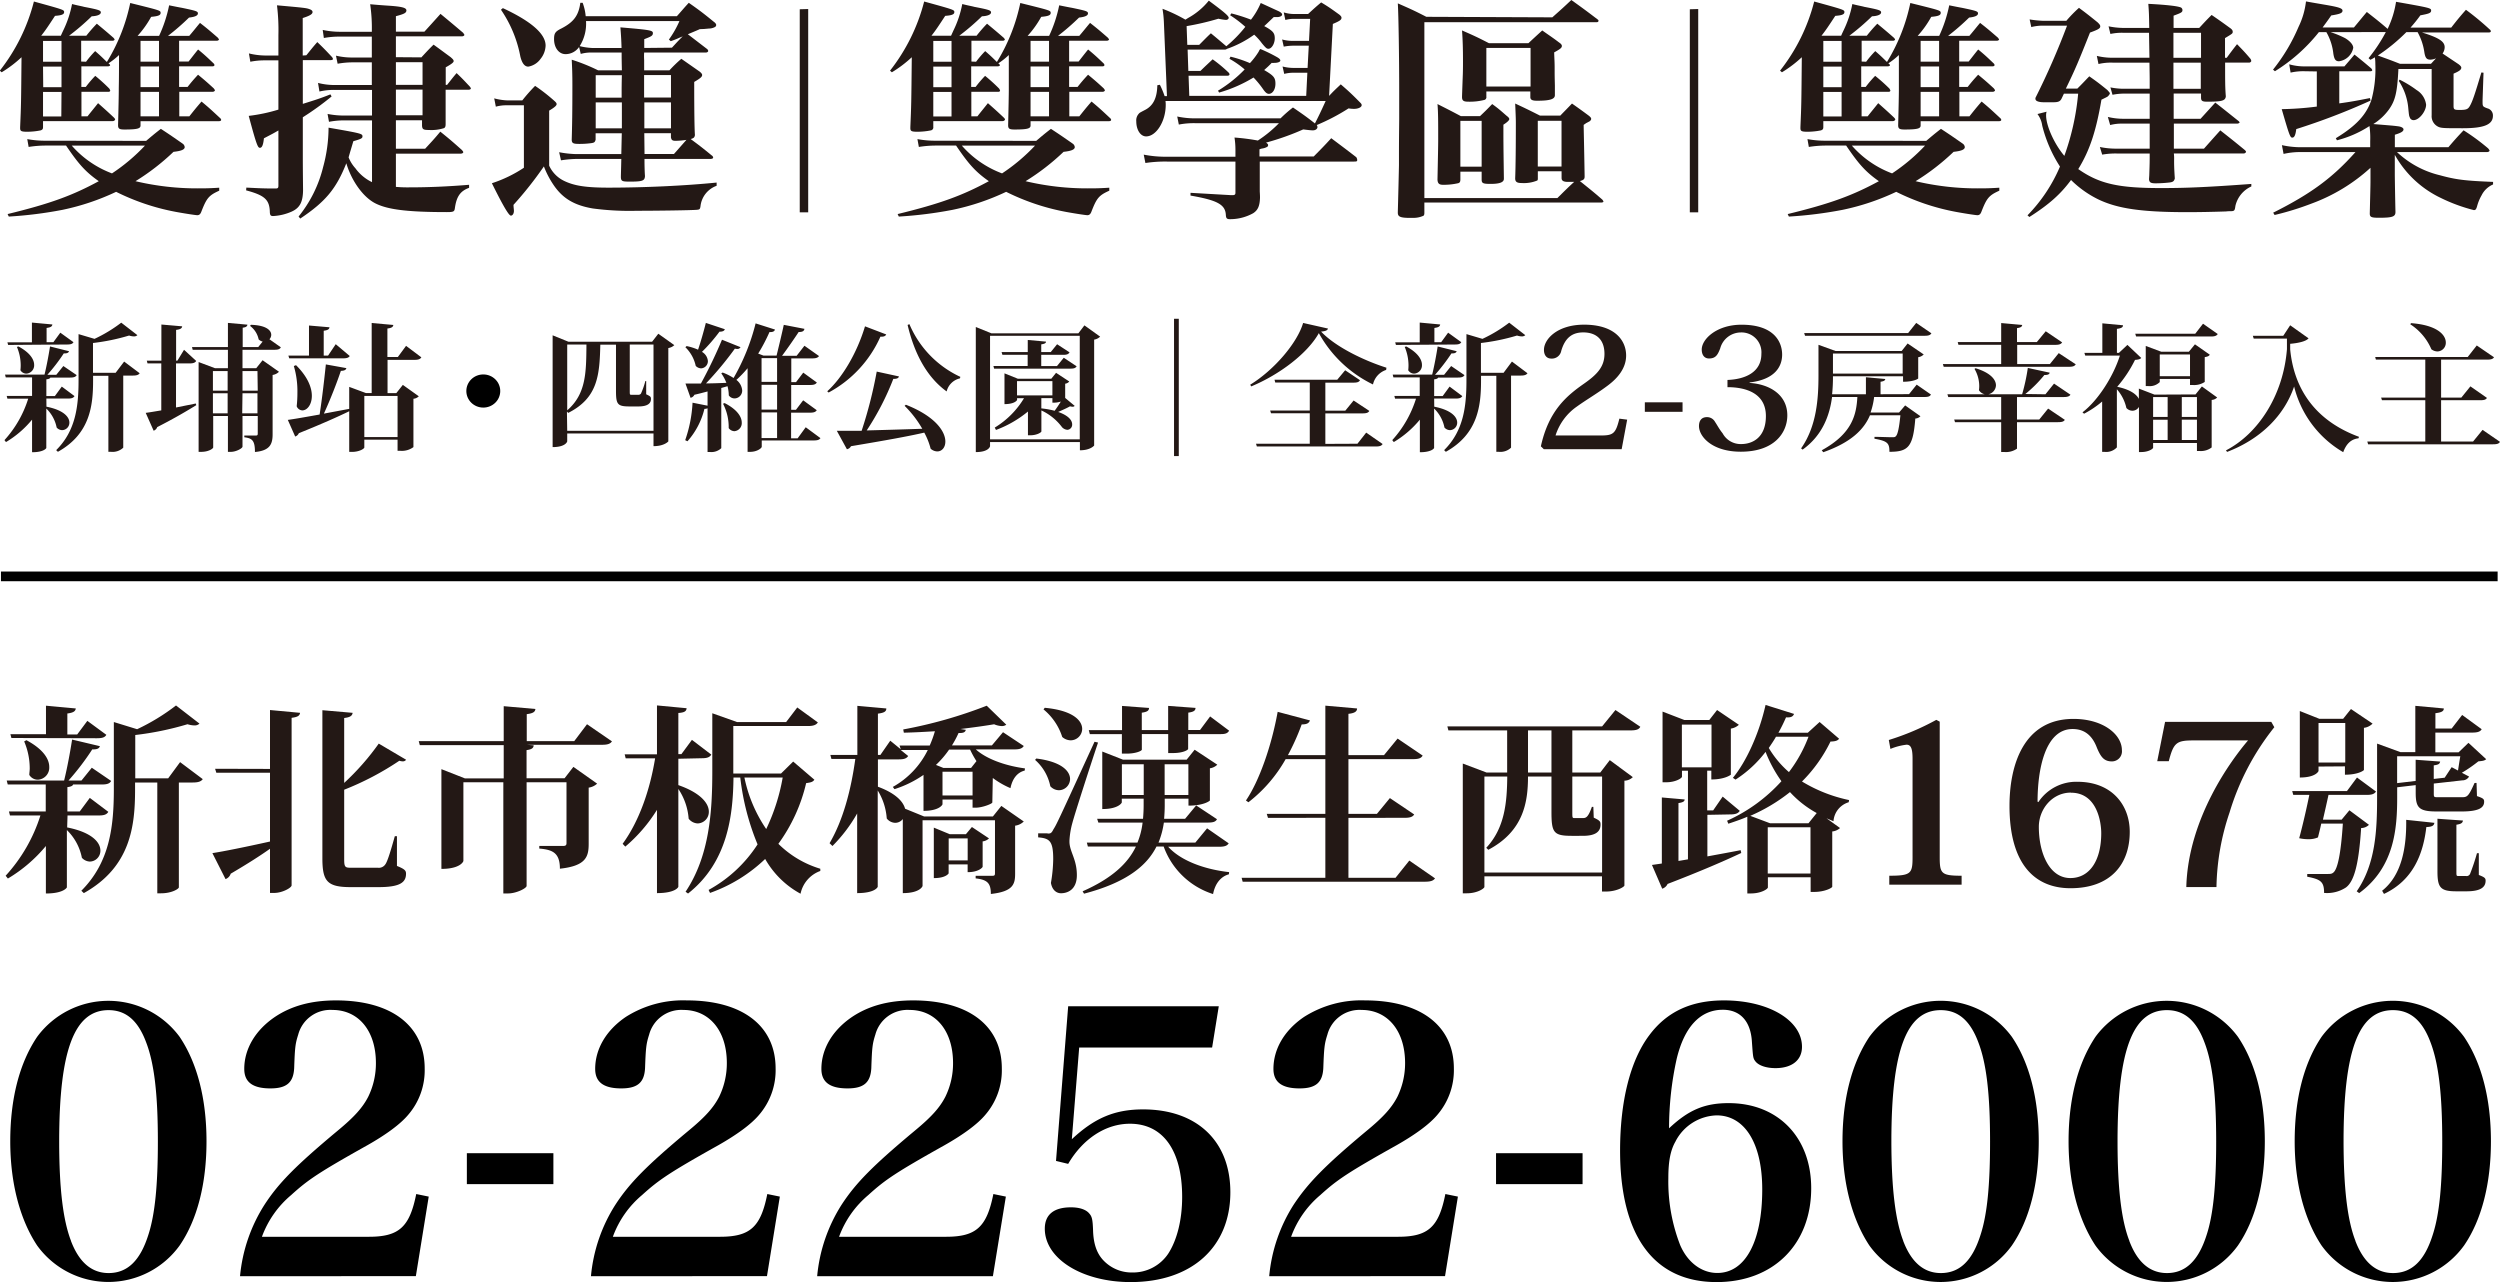
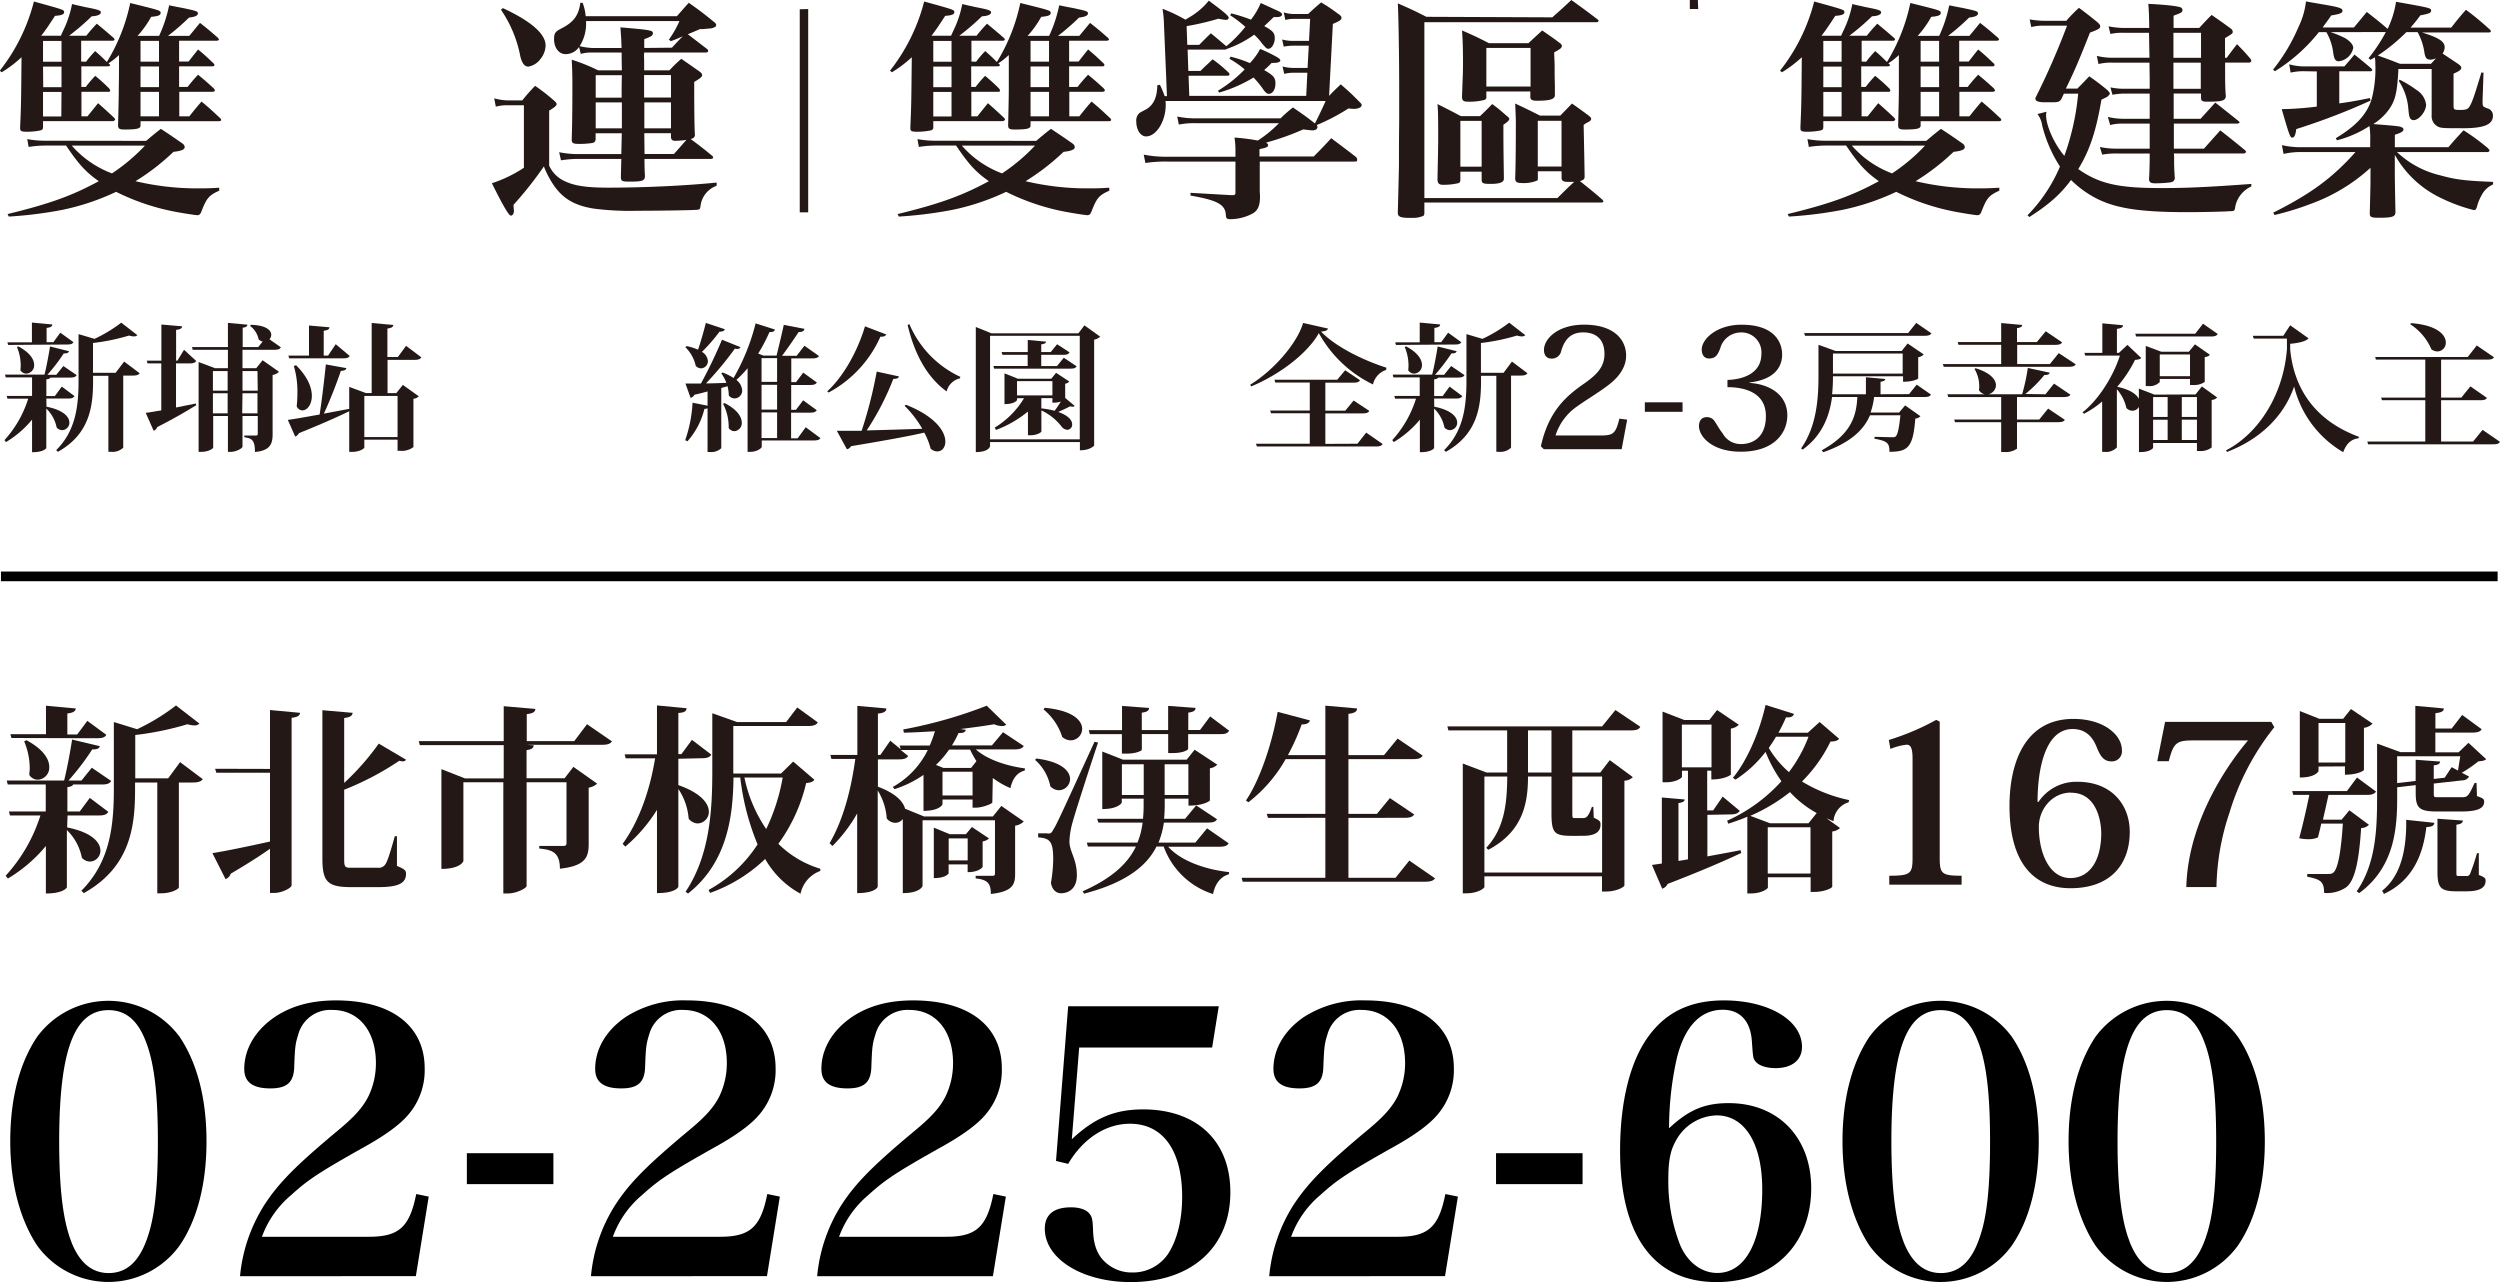
<svg xmlns="http://www.w3.org/2000/svg" id="aw" viewBox="0 0 526.39 269.95">
  <defs>
    <style>.cls-1{fill:none;stroke:#000;stroke-miterlimit:10;stroke-width:2.04px;}.cls-2{fill:#231815;}</style>
  </defs>
  <line class="cls-1" x1="0.2" y1="121.36" x2="525.89" y2="121.36" />
  <path class="cls-2" d="M250.72,11741.92l0,0c3.64.72,4.83,2.19,4.83,3.35a1.57,1.57,0,0,1-1.52,1.59,1.58,1.58,0,0,1-1.16-.55,7.65,7.65,0,0,0-2.18-4v8.3c0,.06-.5.9-3,.9v-6.86a21.15,21.15,0,0,1-5.49,4.72l-.32-.41a23.26,23.26,0,0,0,5-8.73H242.5l-.15-.58h5.34v-3.9h-5.54l-.15-.58h8.31c.44-1.76.89-4.19,1.16-5.93l4,1c-.09.31-.39.49-1.1.46a39,39,0,0,1-3.46,4.51h1.88l1.49-1.85,2.8,1.91c-.21.4-.63.52-1.4.52h-4.14c-.06.17-.3.32-.84.37v3.53h1.79l1.46-2,2.68,2c-.24.38-.59.52-1.4.52h-4.53Zm-8.07-13-.15-.55h5.16v-4.16l4.31.4c-.06.41-.32.61-1.22.73v3h1.43l1.46-2,2.77,2c-.21.38-.59.49-1.4.49Zm2.18.32c2.47,1.33,3.3,2.78,3.3,3.87a1.75,1.75,0,0,1-1.64,1.85,1.46,1.46,0,0,1-1.25-.72,9.12,9.12,0,0,0,.06-1,9.94,9.94,0,0,0-.8-3.91Zm22.25,3.18,3.27,2.46c-.24.35-.65.49-1.46.49h-2v15.18a3.23,3.23,0,0,1-2.59.87h-.54v-16h-3.22v1c0,5.26-.62,11.22-7.41,15l-.36-.35c4.14-4.1,4.71-9.31,4.71-14.72v-9.71l3.36,1a30.15,30.15,0,0,0,5.63-3.41l3.4,2.63a1,1,0,0,1-.75.26,3.42,3.42,0,0,1-1-.18,43.67,43.67,0,0,1-7.6,1.57v6.27h4.77Z" transform="translate(-240.94 -11656.29)" />
  <path class="cls-2" d="M278,11732.81v9.28l4.17-.84.09.35c-1.73,1.07-4.38,2.66-8.22,4.62a1.21,1.21,0,0,1-.75.76l-1.67-3.76c.75-.09,1.88-.29,3.28-.52v-9.89H272l-.15-.58h3.07v-7.61l4.38.38c-.06.43-.39.64-1.28.75v6.48h.27l1.4-2.29,2.56,2.35c-.21.37-.63.52-1.4.52Zm22.07-3.39c-.21.41-.6.52-1.43.52H292v3.88h2.89l1.34-1.68,3.45,2.43a2.39,2.39,0,0,1-1.34.67v12.46c0,2-.47,3.47-3.72,3.76,0-2.49-.63-2.89-2.24-3.1v-.37h2.48c.27,0,.35-.12.35-.41v-3.7H292v6.45c0,.35-1.34,1.1-2.44,1.1h-.63v-7.55h-3.1v6.62c0,.23-.95.93-2.5.93h-.57v-18.91l3.46,1.3h2.71v-3.88h-7.42l-.14-.57h7.56v-5.09l4.11.37c-.06.35-.27.55-1,.64v4.08h3.27l.93-1.16a1.77,1.77,0,0,1-.84-.46,4.72,4.72,0,0,0-1.81-2.84l.18-.23c3.21.09,4.28,1.16,4.28,2.11a1.36,1.36,0,0,1-.38.93Zm-11.2,5h-3.1v4.13h3.1Zm-3.1,8.9h3.1v-4.22h-3.1Zm9.38-8.9H292v4.13h3.21Zm-3.21,8.9h3.21v-4.22H292Z" transform="translate(-240.94 -11656.29)" />
  <path class="cls-2" d="M329.66,11731.53c-.24.38-.66.53-1.43.53h-5.69v7h1.85l1.37-1.73,3.36,2.4a1.76,1.76,0,0,1-1.13.52v10.18a4.07,4.07,0,0,1-2.77.78h-.57v-2.35h-7v1.65c0,.23-1,.93-2.62.93h-.56v-8.56c-2.39,1.16-5.81,2.69-10.61,4.62a1.21,1.21,0,0,1-.77.7l-1.55-3.5c1.34-.17,3.78-.61,6.7-1.13.51-3.29,1-7.54,1.31-10.55l4.32.78c-.09.37-.39.55-1.16.58-.83,2.48-2.2,6-3.57,9l5.33-1v-4.63l3.51,1.3h1.22v-14.75l4.56.41c-.06.43-.36.64-1.25.75v6h2.2l1.73-2.35Zm-27.82.21-.18-.58H306v-6.33l4.32.37c-.06.41-.33.61-1.22.73v5.23h.92l1.61-2.4,2.95,2.49c-.24.37-.63.49-1.46.49Zm1.43,1.44c2.47,2.46,3.33,4.72,3.33,6.45,0,1.88-1,3.07-2,3.07a1.33,1.33,0,0,1-1.19-.87,24.53,24.53,0,0,0,.15-2.81,18.69,18.69,0,0,0-.75-5.66Zm21.38,6.48h-7v8.65h7Z" transform="translate(-240.94 -11656.29)" />
-   <path class="cls-2" d="M379.55,11726.56l3.37,2.4a2.3,2.3,0,0,1-1.26.61v19.66s-.83,1-3.12,1v-2.67H360.37v1.65c0,.09-.36,1.22-3.07,1.22v-23.54l3.34,1.36h17.6ZM360.37,11747h18.17v-18.16h-5v9.74c0,.78,0,.84.36.84h1.4a.68.68,0,0,0,.6-.26,16.25,16.25,0,0,0,.92-2.63H377l0,2.78c.92.43,1,.54,1,1,0,1-.83,1.56-2.65,1.56h-1.82c-2.59,0-2.89-.43-2.89-3.33v-9.68h-3.3c-.15,6.48-.54,11.22-6.76,14.37l-.27-.29Zm0-4.31c4-3.47,4-8,4.05-13.85h-4.05Z" transform="translate(-240.94 -11656.29)" />
  <path class="cls-2" d="M410.59,11746.25l3.1,2.29c-.24.37-.63.49-1.46.49h-10.9v1.33c0,.26-.93,1.07-2.45,1.07h-.53v-17.61a24.09,24.09,0,0,1-2.36,2.46,3.1,3.1,0,0,1,1.22,2.19,1.64,1.64,0,0,1-1.57,1.71,1.5,1.5,0,0,1-1.25-.64,7.65,7.65,0,0,0-.27-1.93l-1.31.37v12.67a3,3,0,0,1-2.39.81h-.5v-9.2a1.72,1.72,0,0,1-.66.12,15.94,15.94,0,0,1-3.57,6.82l-.48-.23a28.08,28.08,0,0,0,1.55-7.89l3.16.63v-3c-.87.24-1.76.47-2.77.7a1.17,1.17,0,0,1-.81.64l-1.07-3c.75,0,1.88,0,3.25,0a99.63,99.63,0,0,0,4.44-9.23l3.9,1.57a.74.74,0,0,1-.75.37,2.84,2.84,0,0,1-.44-.06,70.69,70.69,0,0,1-6.08,7.32c1.31,0,2.77-.06,4.29-.12a8.76,8.76,0,0,0-1.07-2l.29-.17a11.68,11.68,0,0,1,2.3,1.15,44.86,44.86,0,0,0,4.64-11.5l4.08,1.3c-.11.34-.41.58-1.16.52a36.79,36.79,0,0,1-2.38,4.54l1.13.43h2.74c.42-1.73,1.1-4.51,1.52-6.48l4.35.84c-.09.47-.39.67-1.22.67-.92,1.41-2.41,3.55-3.49,5h3.07l1.64-2.11,3.07,2.17c-.27.37-.66.49-1.43.49h-4.41v5h1l1.52-2,2.86,2.08c-.24.38-.62.52-1.4.52h-4v5.23h1l1.52-2,2.86,2.08c-.24.38-.62.52-1.4.52h-4v5.41h1.37Zm-25.08-17.09a11.46,11.46,0,0,1,2.41.76c.54-1.57,1.16-3.73,1.64-5.64l4,1.33c-.12.34-.42.52-1.13.52a36,36,0,0,1-3.69,4.25,2.45,2.45,0,0,1,1.25,1.94,1.51,1.51,0,0,1-1.43,1.53,1.64,1.64,0,0,1-1.13-.52,7.78,7.78,0,0,0-2.18-3.93Zm8,12c2.71,1.38,3.61,2.95,3.61,4.1a1.7,1.7,0,0,1-1.55,1.82,1.52,1.52,0,0,1-1.2-.66,10.66,10.66,0,0,0-1.19-5.12Zm11.05-9.46h-3.27v5h3.27Zm0,10.84v-5.23h-3.27v5.23Zm-3.27.58v5.41h3.27v-5.41Z" transform="translate(-240.94 -11656.29)" />
  <path class="cls-2" d="M415.12,11738.68c3.12-2.81,6.25-8,7.95-13.68l4.47,1.71c-.15.31-.45.52-1.22.46a24.73,24.73,0,0,1-10.91,11.77Zm15.1-3.13c-.09.35-.39.52-1.19.52a56.85,56.85,0,0,1-5.6,10.85c3.3-.09,7.35-.2,11.7-.35a22.41,22.41,0,0,0-3.72-4.83l.27-.23c6.31,2.49,8.31,5.7,8.31,7.75,0,1.27-.75,2.08-1.7,2.08a2.14,2.14,0,0,1-1.4-.58,14.64,14.64,0,0,0-1.34-3.38c-3.51.81-8.4,1.68-15.43,2.86a1.24,1.24,0,0,1-.86.64l-2.12-3.88c1.25,0,3,0,5.22,0a92.53,92.53,0,0,0,3.18-12.47Zm12.84.41a3.73,3.73,0,0,0-2.8,2.75c-4-2.9-6.71-7.64-8.22-14l.38-.17a21.41,21.41,0,0,0,10.73,11.1Z" transform="translate(-240.94 -11656.29)" />
  <path class="cls-2" d="M469.27,11724.8l3.31,2.37a2.35,2.35,0,0,1-1.26.63v22.3s-.77,1-3,1v-1.73H449.4v.86c0,.09-.3,1.25-3,1.25v-26.34l3.28,1.33H468Zm-19.87,24h18.89V11727H449.4Zm15.52-17.18,2.71,1.8c-.24.4-.63.49-1.37.49h-16l-.15-.55h7.21V11731H452l-.17-.58h5.51v-2.55l3.84.35c0,.32-.27.46-1,.58v1.62h2l1.34-1.65,2.62,1.71c-.24.4-.59.52-1.34.52h-4.62v2.37h3.31Zm1.16,5a1.34,1.34,0,0,1-.86.46v3l2,1.67a.52.52,0,0,1-.44.18,2,2,0,0,1-.54-.09c-.6.35-1.64.81-2.5,1.19,1.19.4,2.95,1.27,2.95,2.63a1.08,1.08,0,0,1-1,1.13,1.69,1.69,0,0,1-1.13-.55,11.44,11.44,0,0,0-4.35-3.53v4.42c0,.18-.89.81-2.35.81h-.48v-5a23.3,23.3,0,0,1-6.73,3.88l-.26-.5a18.19,18.19,0,0,0,6.16-6.18h-1.46v.37s-.39.87-2.65.87v-6.48l2.8,1.13h7.06l1-1.24Zm-11,2.92h7.45v-3h-7.45Zm5.12.58v2.16a17.79,17.79,0,0,1,2.8.5c.42-.55.9-1.28,1.31-1.94a5,5,0,0,1-1.78.23v-.95Z" transform="translate(-240.94 -11656.29)" />
-   <path class="cls-2" d="M489.14,11723.41v28.91h-1v-28.91Z" transform="translate(-240.94 -11656.29)" />
  <path class="cls-2" d="M504.18,11737.29c5.06-3.1,9.92-8.82,11.14-13l5.24,1.18c-.12.38-.5.55-1.46.64,3.1,3.27,9.12,6.13,13.76,7.6l-.06.47a4.16,4.16,0,0,0-2.77,3.06,25.9,25.9,0,0,1-11.4-10.81c-2.36,4.25-8.25,8.73-14.24,11.22Zm22.58,12.43,1.84-2.34,3.46,2.4c-.24.38-.6.52-1.43.52H505.58l-.18-.58h11.32v-6.42h-8.16l-.18-.57h8.34v-5.9h-7.27l-.15-.58h13.2l1.67-2,3.12,2.09c-.2.4-.59.52-1.4.52H520v5.9h4.2l1.75-2.14,3.31,2.19c-.21.38-.6.52-1.43.52H520v6.42Z" transform="translate(-240.94 -11656.29)" />
  <path class="cls-2" d="M542.93,11741.92l0,0c3.64.72,4.83,2.19,4.83,3.35a1.57,1.57,0,0,1-1.52,1.59,1.6,1.6,0,0,1-1.16-.55,7.65,7.65,0,0,0-2.18-4v8.3c0,.06-.5.9-3,.9v-6.86a21.15,21.15,0,0,1-5.49,4.72l-.32-.41a23.26,23.26,0,0,0,5-8.73h-4.41l-.15-.58h5.34v-3.9h-5.54l-.15-.58h8.31c.44-1.76.89-4.19,1.16-5.93l4,1c-.09.31-.39.49-1.1.46a39,39,0,0,1-3.46,4.51H545l1.49-1.85,2.8,1.91c-.21.4-.63.52-1.4.52h-4.14c-.06.17-.3.32-.84.37v3.53h1.79l1.46-2,2.68,2c-.24.38-.6.52-1.4.52h-4.53Zm-8.07-13-.15-.55h5.16v-4.16l4.31.4c-.06.41-.32.61-1.22.73v3h1.43l1.46-2,2.77,2c-.21.38-.59.49-1.4.49Zm2.18.32c2.47,1.33,3.3,2.78,3.3,3.87a1.75,1.75,0,0,1-1.64,1.85,1.46,1.46,0,0,1-1.25-.72,9.12,9.12,0,0,0,.06-1,10.12,10.12,0,0,0-.8-3.91Zm22.25,3.18,3.27,2.46c-.24.35-.65.49-1.46.49h-2v15.18a3.23,3.23,0,0,1-2.59.87H556v-16h-3.22v1c0,5.26-.62,11.22-7.41,15l-.36-.35c4.14-4.1,4.7-9.31,4.7-14.72v-9.71l3.37,1a29.82,29.82,0,0,0,5.63-3.41l3.39,2.63a1,1,0,0,1-.74.26,3.36,3.36,0,0,1-1-.18,43.67,43.67,0,0,1-7.6,1.57v6.27h4.77Z" transform="translate(-240.94 -11656.29)" />
  <path class="cls-2" d="M583.55,11744.65l-1.16,6.22H566l-.62-.6c1.64-7.52,5.46-10.67,9.1-13.21,2.73-1.91,4.29-3.54,4.29-6.26,0-3.07-1.78-4.52-4.47-4.52-2.19,0-3.79,1-4.63,3.89a2,2,0,0,1-2.11,1.62c-.91,0-1.53-.64-1.53-1.84,0-2.22,2.77-5.3,8.45-5.3,6.44,0,8.85,3.29,8.85,6.5,0,2.73-1.86,4.81-3.79,6.26-2.18,1.66-4.52,3-6.59,4.49a11.73,11.73,0,0,0-4.48,6.08h9.69c2.54,0,3-.53,3.75-3.54Z" transform="translate(-240.94 -11656.29)" />
  <path class="cls-2" d="M587.27,11741h7.94v2h-7.94Z" transform="translate(-240.94 -11656.29)" />
  <path class="cls-2" d="M609.33,11736.92c4.08.24,7.94,2.4,7.94,6.82,0,3.6-2.66,7.66-9.79,7.66-6.08,0-8.81-3.21-8.81-5.4,0-1.13.54-1.88,1.67-1.88a1.91,1.91,0,0,1,1.71,1c.44.64.88,1.52,1.6,2.41a4.31,4.31,0,0,0,3.9,2.26c2.37,0,5.21-1.34,5.21-5.9,0-4.88-4.34-6.08-8.09-6.08v-1.52c3.75-.14,7.14-1.63,7.14-5.48a4.19,4.19,0,0,0-4.37-4.52,4.52,4.52,0,0,0-4.3,3.36c-.51,1.3-.91,2.12-2.36,2.12-1,0-1.53-.78-1.53-1.88,0-2.22,3.17-5.23,8.37-5.23,7.1,0,8.56,3.85,8.56,6.29s-1.42,5.23-6.85,5.87Z" transform="translate(-240.94 -11656.29)" />
  <path class="cls-2" d="M642.9,11739.28l1.61-2,3,2.08c-.21.41-.6.52-1.4.52H635.55a15.64,15.64,0,0,1-.75,3.27h6l1.28-1.5,3.22,2.28a1.65,1.65,0,0,1-1.08.49c-.47,6-1.49,7-5.45,7,0-1.79-.35-2.26-3.15-2.75v-.4c1,0,3,.08,3.57.08s.72,0,.89-.17c.45-.35.75-1.94,1-4.45h-6.41c-1.22,2.89-3.84,5.67-9.83,7.78l-.32-.41c6.55-3.58,7.29-7.66,7.5-11.22h-5.33c-.51,3.85-2,8.07-6.2,11.08l-.32-.26c3.27-4.66,3.66-10.44,3.66-15.36v-6.45l3.61,1.31h13.9l1.26-1.59,3.39,2.31a2,2,0,0,1-1.16.58v4.48c0,.06-.92.69-3.19.69v-1.15H626.88a34,34,0,0,1-.18,3.78h7.12v-3.58l4.08.37c-.06.32-.27.47-1,.58v2.63Zm4.71-12.81c-.24.38-.6.52-1.43.52H621l-.18-.57h21.89l1.7-2.14Zm-6.05,4.26H626.88v4.22h14.68Z" transform="translate(-240.94 -11656.29)" />
  <path class="cls-2" d="M674.42,11730.64,678,11733c-.24.38-.59.52-1.46.52H650.2l-.18-.58H662.3v-4.05h-9l-.15-.58h9.15v-4l4.43.4c-.06.38-.29.55-1.1.67v2.94h4.17l1.88-2.28,3.45,2.34c-.24.38-.62.52-1.46.52h-8v4.05h6.88Zm-2.8,8.67,1.81-2.25,3.46,2.34c-.24.35-.63.49-1.46.49h-9.8v4.74h4.68l1.87-2.31,3.52,2.37c-.24.38-.63.49-1.46.49h-8.61v5.58a4.07,4.07,0,0,1-2.71.7h-.62v-6.28h-9.72l-.17-.55h9.89v-4.74H651.16l-.18-.58h7.89a1.92,1.92,0,0,1-1.25-.86,6.84,6.84,0,0,0,.06-.81,7.15,7.15,0,0,0-1-3.68l.23-.14c3.25,1,4.29,2.46,4.29,3.61a2,2,0,0,1-1.63,1.88h7.14a40.77,40.77,0,0,0,1.2-5.55l4.61,1c-.09.35-.39.49-1.13.49a27.07,27.07,0,0,1-4,4Z" transform="translate(-240.94 -11656.29)" />
  <path class="cls-2" d="M703.22,11739.34l1.34-1.68,3.22,2.32a1.74,1.74,0,0,1-1.16.52v10a3.69,3.69,0,0,1-2.56.75h-.54v-1.68h-9.23v1c0,.2-.93.9-2.48.9h-.5v-9.51a1.59,1.59,0,0,1-1.37.81,1.74,1.74,0,0,1-1.28-.58,8.84,8.84,0,0,0-2-3.94v12.24a3.08,3.08,0,0,1-2.53.95h-.57v-10.61a20.23,20.23,0,0,1-3.81,2.57l-.33-.29c3.43-2.63,6.59-7.83,7.87-11.94H680l-.18-.58h3.78v-6.22l4.35.41c0,.43-.36.64-1.28.75v5.06h.42l1.79-1.68,2.91,2.75c-.23.26-.59.35-1.31.41a26.77,26.77,0,0,1-3.75,5.66c2.74.58,4.08,1.59,4.56,2.55v-2.17l3.3,1.27Zm4.68-12.72c-.24.37-.63.52-1.4.52H690.71l-.18-.58h12.63l1.64-2.11Zm-2.74,10.09a4,4,0,0,1-2.56.64h-.54v-1.28h-6.37v.67a3,3,0,0,1-2.45.84h-.5v-8.45l3.27,1.22h5.81l1.28-1.56,3.13,2.19c-.18.27-.45.41-1.07.5Zm-7.81,3.18h-3.06v4.19h3.06Zm-3.06,4.77v4.28h3.06v-4.28Zm1.4-9.16h6.37v-4.57h-6.37Zm7.83,4.39h-3.19v4.19h3.19Zm-3.19,9.05h3.19v-4.28h-3.19Z" transform="translate(-240.94 -11656.29)" />
  <path class="cls-2" d="M721.69,11727l1.46-2.22,3.87,2.75c-.53.63-2.11,1-3.87,1.15v1.16c.86,9,5.9,15.27,14.48,18.42l-.09.32c-1.58.17-2.59,1.18-3.22,2.92a22.1,22.1,0,0,1-10.34-13.83c-2.08,6.13-7.06,11.08-14.11,13.77l-.24-.32c6.73-3.47,12.06-11.51,12.84-21.31l0-2.23h-7l-.18-.58Z" transform="translate(-240.94 -11656.29)" />
  <path class="cls-2" d="M763.66,11746.8l3.66,2.52c-.2.37-.56.52-1.46.52h-26.3l-.17-.58H751.6v-8.7h-9.12l-.18-.55h9.3v-8H741.2l-.15-.55h19.48l1.91-2.43,3.63,2.49c-.24.37-.62.49-1.49.49h-9.65v8h4.26l1.91-2.37,3.48,2.43c-.21.37-.59.49-1.43.49h-8.22v8.7h6.73Zm-15.07-22.47c5.54.41,7.33,2.49,7.33,4.08a1.82,1.82,0,0,1-1.76,1.88,2.16,2.16,0,0,1-1.28-.46,11.73,11.73,0,0,0-4.44-5.26Z" transform="translate(-240.94 -11656.29)" />
  <path class="cls-2" d="M259.06,11669.29a20.45,20.45,0,0,1,1.92-2.24c1.08.93,1.42,1.27,2.46,2.29a38.62,38.62,0,0,0,4.92-12.42c6.26,1.56,6.4,1.56,6.4,2.09s-.59.69-2,.83a20.82,20.82,0,0,1-2.85,4h4.53a28.46,28.46,0,0,0,2.11-6.43c1.19.24,2.12.43,2.71.53,3,.63,3.35.73,3.35,1.17s-.54.73-1.87.88a49.54,49.54,0,0,1-4.43,3.85h4.48c1-1.17,1.28-1.56,2.26-2.73,1.68,1.31,2.17,1.75,3.75,3.11.14.2.24.3.24.39s-.19.25-.39.25h-8v4.38h2c.89-1.12,1.13-1.46,2-2.53,1.48,1.22,1.87,1.61,3.2,2.87a.71.71,0,0,1,.25.39c0,.2-.2.29-.45.29h-7v4.34h1.78c.93-1.17,1.23-1.51,2.21-2.58,1.48,1.22,1.92,1.61,3.3,2.87.15.2.25.34.25.44s-.2.29-.5.29h-7v5.16h2.12c1.08-1.36,1.43-1.8,2.56-3.11,1.77,1.46,2.31,2,3.89,3.46a.68.68,0,0,1,.25.39c0,.19-.2.29-.55.29H270.53v.92c0,.64-.74.83-3.4.83-1.08,0-1.33-.19-1.33-.92.1-3.9.15-6.38.15-7.41s.05-1.36.05-7.35a15.38,15.38,0,0,1-2.22,1.75c.2.15.35.29.35.39s-.2.24-.49.24h-5.57v4.34H259a22.94,22.94,0,0,1,2-2.34,37.51,37.51,0,0,1,2.95,2.68,2.83,2.83,0,0,1,.2.39c0,.19-.15.29-.35.29h-5.71v5.16h1.28c.79-1,1.53-1.89,2.22-2.77,1.47,1.31,1.92,1.7,3.3,3,.19.19.29.34.29.44s-.2.34-.49.34H250v1.22c0,.43-.09.58-.49.73a14.3,14.3,0,0,1-2.85.29c-1.28,0-1.48-.15-1.48-.78v-.2c.2-4.72.2-4.72.29-14.71a25.21,25.21,0,0,1-4.18,3.17l-.39-.34a39.13,39.13,0,0,0,7.18-14.56c6.36,1.75,6.36,1.75,6.36,2.24s-.59.68-1.92.78c-1.38,2.09-1.87,2.87-2.91,4.19h4.14c.19-.44.19-.44.49-1.08a22.2,22.2,0,0,0,1.87-5.6c1.08.29,2,.44,2.51.59,3,.58,3.55.73,3.55,1.17s-.69.77-1.92.82a49.18,49.18,0,0,1-4.78,4.1h3.64a31,31,0,0,1,2.22-2.54c1.53,1.27,2,1.66,3.54,3,.1.15.2.25.2.34s-.2.25-.39.25h-6.65v4.38Zm12.65,16.66c1.33-1.12,1.72-1.46,3.1-2.53,2,1.31,2.56,1.7,4.58,3.11a1,1,0,0,1,.44.73c0,.54-.78.83-2.36,1a47.62,47.62,0,0,1-8,6.18,56.14,56.14,0,0,0,13.45,1.51c1,0,2.11,0,4.18-.14v.63c-2.21,1-2.66,1.56-3.79,4.48-.2.49-.44.68-.84.68s-3.39-.48-4.67-.73a47.65,47.65,0,0,1-12.41-4.19,50.13,50.13,0,0,1-11.33,3.8,86.35,86.35,0,0,1-11.27,1.41l-.25-.53c9-2.19,13.64-3.9,19.2-6.92-2.85-2-4.28-3.65-6.89-7.5h-4.28a22.42,22.42,0,0,0-3.6.29l-.29-1.65a20.92,20.92,0,0,0,3.89.34Zm-17.82-16.66v-4.38H250v4.38Zm-3.85,5.36h3.85v-4.34H250Zm3.85,1H250v5.16h3.85Zm2.16,11.3a21.08,21.08,0,0,0,8.47,5.85,39,39,0,0,0,6.94-5.85Zm18.37-17.68v-4.38h-3.89v4.38Zm-3.89,5.36h3.89v-4.34h-3.89Zm3.89,1h-3.89v5.16h3.89Z" transform="translate(-240.94 -11656.29)" />
-   <path class="cls-2" d="M305.44,11667.93c1-1.22,1.28-1.61,2.31-2.78,1.43,1.37,1.83,1.8,3.11,3.17a1,1,0,0,1,.19.39c0,.14-.19.24-.54.24H304.7v9.21c2.81-.88,3.59-1.12,5.81-2l.25.44a59.69,59.69,0,0,1-6.06,4.38v6.63c0,3.5,0,3.5.05,8.81-.05,2.44-.69,3.65-2.41,4.43a11.06,11.06,0,0,1-3.89.93c-.49,0-.64-.15-.69-.73-.05-2.68-1-3.61-5-4.68l.05-.58c2.81.14,3.6.19,6.16.19.49,0,.59-.14.59-.63v-11.59c-1,.58-1,.58-3.05,1.65-.15,1.42-.4,2-.84,2s-.69-.49-2.36-6.72a35.39,35.39,0,0,0,6.25-1.32V11669h-2.76a15.12,15.12,0,0,0-3.15.29l-.3-1.75a15.17,15.17,0,0,0,3.5.44h2.71v-4.29a42.76,42.76,0,0,0-.3-6.28c6,.53,6.26.58,6.9.83.39.14.59.34.59.58,0,.44-.54.78-2.07,1.27v7.89Zm24.22.44c1.09-1.17,1.43-1.56,2.57-2.68,1.62,1.17,2.06,1.51,3.59,2.63.44.39.64.58.64.83s-.34.58-1.67,1.31c0,1.9,0,2.39,0,3.7h.29c.89-1.12,1.13-1.46,2-2.48,1.28,1.22,1.62,1.61,2.81,2.87.14.2.19.29.19.39s-.19.25-.54.25h-4.77v4.48c0,1.12,0,1.41,0,2.72,0,.54-.09.73-.34.88a8.74,8.74,0,0,1-3.15.39c-1.23,0-1.43-.15-1.48-.93v-1.12H324.3v6h6.15c1.43-1.55,1.87-2,3.2-3.6,2,1.61,2.61,2.14,4.53,3.85.2.24.3.34.3.48s-.2.3-.54.3H324.3v7a29.08,29.08,0,0,0,2.95.1c4.19,0,8.27-.2,12.46-.54v.64c-1.87.68-2.66,1.85-3,4.33-.1.68-.3.78-1.68.78-8.37,0-12.5-.54-15.07-1.85s-5-4.73-6.1-8.43c-2.12,5.36-4.38,8.09-9.7,11.64l-.35-.43a26.63,26.63,0,0,0,5.17-10.43,31.72,31.72,0,0,0,1.14-8.28c7,1.22,7.14,1.27,7.14,1.85,0,.39-.3.54-1.92,1-.5,1.7-.69,2.29-1,3.41a7.57,7.57,0,0,0,1.43,2.29,9.24,9.24,0,0,0,3.5,2.92v-13h-5.77a16.39,16.39,0,0,0-3.29.3l-.3-1.66a17.84,17.84,0,0,0,3.59.34h5.77v-5.4H311.3a13.32,13.32,0,0,0-3.1.34l-.3-1.81a14,14,0,0,0,3.4.44h7.93v-4.77h-4a17.72,17.72,0,0,0-3.2.29l-.35-1.7a14.53,14.53,0,0,0,3.55.39h4V11664h-6.8a17.78,17.78,0,0,0-3.3.29l-.24-1.7a16.89,16.89,0,0,0,3.49.39h6.85a34.88,34.88,0,0,0-.35-5.8c1.58.15,3,.25,3.79.3,2.86.19,3.84.43,3.84,1s-.59.78-2.21,1.22v3.26h6c1.42-1.56,1.42-1.56,3.39-3.75,2.12,1.75,2.76,2.29,4.78,4,.15.25.25.34.25.44s-.2.29-.5.29H324.3v4.39Zm-5.36,5.79h5.61v-4.77H324.3Zm0,1v5.4h5.61v-5.4Z" transform="translate(-240.94 -11656.29)" />
  <path class="cls-2" d="M345,11677a12.52,12.52,0,0,0,2.76.43h3.15a37,37,0,0,1,2.7-3.06,38.34,38.34,0,0,1,3.94,3.06c.4.35.59.54.59.78s-.24.59-1.57,1.37v11.59a6.6,6.6,0,0,0,3.05,3.16c2.17,1.08,4.68,1.47,9.41,1.47,7.43,0,16.05-.39,22.8-1.07v.68a5.15,5.15,0,0,0-3.4,4.33c-.1.63-.2.68-.84.73-1.28.1-8.22.2-12.46.2a58.39,58.39,0,0,1-9.4-.49c-3.94-.68-6.35-2.14-8.27-5a18.93,18.93,0,0,1-2-3.85,77.17,77.17,0,0,1-6.4,8.09c0,.44.09,1,.09,1.27,0,.58-.29,1-.64,1s-1.28-1.32-4-6.82a27.55,27.55,0,0,0,6.74-3.26v-13.15h-3.54a8.22,8.22,0,0,0-2.37.29Zm1.82-19c6.06,2.82,9,5.45,9,7.89a4.7,4.7,0,0,1-1.08,2.82,4,4,0,0,1-2.56,1.61c-.79,0-1.33-.73-1.68-2.14a25.81,25.81,0,0,0-4.08-9.84Zm41.46,4.43c-.2.1-1,.44-2.51,1.07l4,3.07a.7.7,0,0,1,.29.44c0,.19-.24.34-.49.34h-13a11.78,11.78,0,0,0,0,1.56v2.19h5.32a28.8,28.8,0,0,1,2.51-2.43l3.89,2.72c.34.29.49.49.49.69,0,.38-.34.68-1.67,1.46,0,6.08.05,9.83.15,11.2-.1.53-.25.63-.89.83,1.77,1.31,2.36,1.75,4.43,3.45a.61.61,0,0,1,.3.44c0,.2-.25.3-.69.3H376.64c0,1.65.05,2.87.1,3.6-.05,1-.5,1.17-3.25,1.17-1.53,0-1.77-.1-1.82-.88,0-.63.05-1.9.09-3.89h-9.7a24.1,24.1,0,0,0-3,.29l-.39-1.71a22.06,22.06,0,0,0,3.39.39h9.7l.1-4.38h-5.51v1.36c-.15.54-.3.64-1,.73a17.53,17.53,0,0,1-2.46.15c-1.28,0-1.57-.15-1.57-.93.09-2.92.14-5.74.14-11.49,0-2.19-.05-3.61-.14-5.31a39.15,39.15,0,0,1,5.56,2.24h5c-.05-2.48-.05-2.53-.05-3.75h-6.25a8.12,8.12,0,0,0-2.36.29l-.35-1.46a3.46,3.46,0,0,1-2.85,1.51c-1.38,0-2.42-1.31-2.42-3.16,0-1.22.25-1.61,1.53-2.24,2.56-1.32,3.64-2.68,4-5.41h.49a10.72,10.72,0,0,1,.64,2.82h19.2c1.09-1.21,1.38-1.6,2.51-2.82,2.42,1.7,3.11,2.24,5.27,4,.35.25.5.49.5.68a.51.51,0,0,1-.3.44,2.73,2.73,0,0,1-1.23.3l-1,.09Zm-5.86,3.9c1-1.07,1-1.12,2.27-2.39a6,6,0,0,1-.69.29,17.4,17.4,0,0,1-1.83.73l-.39-.34a20.46,20.46,0,0,0,2.22-3.89H364.33A8.87,8.87,0,0,1,363,11666a13.4,13.4,0,0,0,2.56.39h6.25c-.05-1.71-.09-2.34-.24-4.34,6.35.54,6.84.64,6.84,1.22s-.44.73-1.82,1.27v1.85Zm-10.59,10.52v-1.56s0-1.31.05-3.17h-5.51v4.73Zm.05,1h-5.51v5.46h5.51Zm10.34-5.75h-5.66v4.73h5.66Zm0,5.75h-5.61v5.46h5.61Zm3.25,7.89a15.83,15.83,0,0,1-2.26.2c-.69,0-.89-.15-1-.73v-.88h-5.61l.05,4.38h6.2Z" transform="translate(-240.94 -11656.29)" />
  <path class="cls-2" d="M411.11,11658.19V11701h-1.78v-42.76Z" transform="translate(-240.94 -11656.29)" />
  <path class="cls-2" d="M446.46,11669.29a21.6,21.6,0,0,1,1.92-2.24c1.08.93,1.43,1.27,2.46,2.29a38.64,38.64,0,0,0,4.93-12.42c6.25,1.56,6.4,1.56,6.4,2.09s-.59.69-2,.83a20.82,20.82,0,0,1-2.86,4h4.53a28,28,0,0,0,2.12-6.43c1.18.24,2.12.43,2.71.53,3,.63,3.35.73,3.35,1.17s-.55.73-1.88.88a49.54,49.54,0,0,1-4.43,3.85h4.48c1-1.17,1.28-1.56,2.27-2.73,1.67,1.31,2.17,1.75,3.74,3.11.15.2.25.3.25.39s-.2.25-.4.25h-8v4.38h2c.88-1.12,1.13-1.46,2-2.53,1.47,1.22,1.87,1.61,3.2,2.87a.74.74,0,0,1,.24.39c0,.2-.19.29-.44.29h-7v4.34h1.77c.94-1.17,1.23-1.51,2.22-2.58,1.47,1.22,1.92,1.61,3.29,2.87.15.2.25.34.25.44s-.2.29-.49.29h-7v5.16h2.11c1.09-1.36,1.43-1.8,2.57-3.11,1.77,1.46,2.31,2,3.88,3.46a.68.68,0,0,1,.25.39c0,.19-.2.29-.54.29H457.93v.92c0,.64-.74.83-3.39.83-1.09,0-1.33-.19-1.33-.92.09-3.9.14-6.38.14-7.41s0-1.36,0-7.35a15.17,15.17,0,0,1-2.21,1.75c.19.15.34.29.34.39s-.2.24-.49.24h-5.56v4.34h.93a24.3,24.3,0,0,1,2-2.34,37.51,37.51,0,0,1,2.95,2.68,2.83,2.83,0,0,1,.2.39c0,.19-.15.29-.34.29h-5.71v5.16h1.28c.78-1,1.52-1.89,2.21-2.77,1.48,1.31,1.92,1.7,3.3,3,.2.19.3.34.3.44s-.2.34-.5.34H437.45v1.22a.63.63,0,0,1-.49.73,14.41,14.41,0,0,1-2.86.29c-1.28,0-1.48-.15-1.48-.78v-.2c.2-4.72.2-4.72.3-14.71a25.38,25.38,0,0,1-4.19,3.17l-.39-.34a39.31,39.31,0,0,0,7.19-14.56c6.35,1.75,6.35,1.75,6.35,2.24s-.59.68-1.92.78c-1.38,2.09-1.87,2.87-2.9,4.19h4.13l.49-1.08a21.81,21.81,0,0,0,1.87-5.6c1.09.29,2,.44,2.52.59,3,.58,3.54.73,3.54,1.17s-.69.77-1.92.82a49.18,49.18,0,0,1-4.78,4.1h3.65a29.17,29.17,0,0,1,2.21-2.54c1.53,1.27,2,1.66,3.55,3,.1.15.2.25.2.34s-.2.25-.4.25h-6.64v4.38Zm12.66,16.66c1.32-1.12,1.72-1.46,3.1-2.53,2,1.31,2.56,1.7,4.58,3.11a1,1,0,0,1,.44.73c0,.54-.79.83-2.36,1a48,48,0,0,1-8,6.18,56,56,0,0,0,13.44,1.51c1,0,2.12,0,4.19-.14v.63c-2.22,1-2.66,1.56-3.79,4.48-.2.49-.45.68-.84.68s-3.4-.48-4.68-.73a47.78,47.78,0,0,1-12.41-4.19,50,50,0,0,1-11.32,3.8,86.84,86.84,0,0,1-11.28,1.41l-.25-.53c9-2.19,13.64-3.9,19.21-6.92-2.86-2-4.29-3.65-6.9-7.5H438a22.39,22.39,0,0,0-3.59.29l-.3-1.65a20.92,20.92,0,0,0,3.89.34Zm-17.83-16.66v-4.38h-3.84v4.38Zm-3.84,5.36h3.84v-4.34h-3.84Zm3.84,1h-3.84v5.16h3.84Zm2.17,11.3a20.94,20.94,0,0,0,8.47,5.85,39,39,0,0,0,6.94-5.85Zm18.36-17.68v-4.38h-3.89v4.38Zm-3.89,5.36h3.89v-4.34h-3.89Zm3.89,1h-3.89v5.16h3.89Z" transform="translate(-240.94 -11656.29)" />
  <path class="cls-2" d="M493.43,11665.74c1.09-1.08,1.38-1.42,2.47-2.44,1.13.93,1.13.93,3.25,2.73a27,27,0,0,0,4-4.09,24.44,24.44,0,0,0-3.2-2.44l.25-.39a34.82,34.82,0,0,1,4.14,1.32,15.37,15.37,0,0,0,2.06-3.51l3.5,1.61c.69.29,1,.58,1,.83s-.39.53-1.08.53h-.69c-1.43,1.37-1.43,1.37-2,1.9l.45.24c1.42.83,1.77,1.27,1.77,2.34s-.64,2.19-1.33,2.19c-.35,0-.54-.14-1.38-1.16a12.55,12.55,0,0,0-1.62-1.81,22.18,22.18,0,0,1-5.77,3c-.09.1-.24.15-.54.15H491l.15,4.48h2.56c1.13-1.12,1.48-1.41,2.56-2.44a30,30,0,0,1,3.4,2.83.61.61,0,0,1,.15.34c0,.2-.2.29-.55.29h-8.07l.15,4.24h24.62l.24-4.87h-2.71a7.52,7.52,0,0,0-2.16.24l-.35-1.56a9.16,9.16,0,0,0,2.42.3h2.85l.25-4.68h-3.1a11,11,0,0,0-2.17.2l-.34-1.51a8.13,8.13,0,0,0,2.51.29h3.15l.24-4.63h-3.3a6.49,6.49,0,0,0-1.92.24l-.34-1.6a7.42,7.42,0,0,0,2.26.34h2.86c1.23-1.12,1.58-1.46,2.76-2.44,1.67,1,2.16,1.37,3.84,2.58.29.25.44.44.44.64,0,.44-.34.68-1.82,1.31l-.79,15.15h0c1-1.07,1.38-1.41,2.46-2.43,1.73,1.5,2.27,2,4,3.75.3.29.4.43.4.63,0,.44-.74.78-1.58.78-.15,0-.64,0-1.18-.1a43.26,43.26,0,0,1-6.7,3.51.92.92,0,0,1,.15.39c0,.43-.4.73-1,.73-.35,0-1.19-.1-2-.2a54.13,54.13,0,0,1-7.83,2.78c.29.19.44.34.44.53a.42.42,0,0,1-.25.39,2.84,2.84,0,0,1-.88.3,2.81,2.81,0,0,0-.69.19v1.51h11.42c1.68-1.7,2.17-2.19,3.69-3.85,2.27,1.71,3,2.24,5.27,4a1.14,1.14,0,0,1,.2.58c0,.29-.1.34-.69.34H506.19v6.14c0,.34.05.78.05,1.46-.05,1.76-.45,2.63-1.43,3.27a10,10,0,0,1-4.88,1.26c-.69,0-.83-.19-.88-.88-.1-2.19-1.77-3.11-7.44-4.09v-.58l8.52.49h.35c.44,0,.59-.15.59-.49v-6.58H486.69a27.83,27.83,0,0,0-4.58.3l-.35-1.76a23.87,23.87,0,0,0,4.93.44h14.38v-1.51a16.37,16.37,0,0,0-.2-2.53,45.35,45.35,0,0,1,4.92.63,26,26,0,0,0,4.44-3.65H492.74a16.47,16.47,0,0,0-3.59.29l-.34-1.7a17.77,17.77,0,0,0,3.93.39h17.83a27.06,27.06,0,0,1,2.61-2.29c2.12,1.46,2.76,1.9,4.63,3.36.74-1.46,1.13-2.24,2.26-4.73H486.34a4.91,4.91,0,0,1,.05.83c0,3.46-2,6.63-4.13,6.63-1.18,0-2.07-1.37-2.07-3.17a2.07,2.07,0,0,1,.49-1.56c.2-.24.2-.24,1.23-.78,1.82-.88,2.66-2.53,2.71-5.26l.54-.1a18.47,18.47,0,0,1,1,2.39h.49l-.64-15.39a22.57,22.57,0,0,0-.3-3,33.65,33.65,0,0,1,4.83,2.29l.54-.34a14.72,14.72,0,0,0,4.38-3.66c3.3,2.44,4.19,3.22,4.19,3.61,0,.24-.25.44-.59.44a11.26,11.26,0,0,1-1.58-.25,54.65,54.65,0,0,1-6.69,1.56l.14,3.95Zm6.6,2.48a25.47,25.47,0,0,1,4.09,1.36,15.15,15.15,0,0,0,1.82-2.38c.2-.39.2-.44.39-.59a32.83,32.83,0,0,1,3.5,1.71c.49.29.69.48.69.73s-.49.48-1.28.48a3,3,0,0,1-.54,0c-.69.73-.94.92-1.58,1.51,2,1.17,2.37,1.6,2.37,2.87s-.64,2.14-1.38,2.14c-.4,0-.74-.29-1.23-1a20.1,20.1,0,0,0-2-2.44,29.49,29.49,0,0,1-7.24,3.17l-.25-.39a27.6,27.6,0,0,0,5.62-4.48,19.14,19.14,0,0,0-3.2-2.24Z" transform="translate(-240.94 -11656.29)" />
  <path class="cls-2" d="M567.79,11659.94c1.87-1.66,2.41-2.14,4-3.65,2.37,1.7,3.11,2.24,5.42,4,.2.15.3.24.3.29,0,.34-.1.39-.6.39H540.85V11698h28c1.82-1.8,2.36-2.34,3.54-3.41-.68,0-1,0-1.28,0-1,0-1.37-.25-1.37-.83v-1.41h-5v1.51a.65.65,0,0,1-.1.43,7.39,7.39,0,0,1-3.29.54c-1,0-1.38-.24-1.38-1,.1-2.39.14-7.16.14-11.64,0-.49,0-1.08-.14-4.1,2.31,1.08,3,1.42,5.22,2.54h4.28c1.08-1.12,1.43-1.46,2.46-2.54,1.53,1.08,2,1.42,3.45,2.49.44.34.59.53.59.73s-.1.34-.34.53c0,0,0,0-.74.39-.2.15-.2.15-.5.35,0,.82.1,4.38.2,10.71v.2c0,.53-.25.73-1,.92,2.85,2.29,2.85,2.29,4.72,3.9a1.93,1.93,0,0,1,.25.39c0,.14-.2.24-.49.24H540.85v2.14c0,.34-.05.54-.2.64a5,5,0,0,1-2.26.44h-1.13c-1.53-.05-2-.3-2-1.08v-.19c.05-1.66.24-9.35.24-9.89,0-4.43,0-4.43.05-9.59v-5.85c0-7.16-.14-16.17-.29-18.56,2.66,1.17,3.44,1.51,6,2.83Zm-15.22,20.8c1.13-1.07,1.48-1.42,2.56-2.54,1.38,1,1.77,1.37,3,2.44.45.34.6.54.6.73s-.3.58-1.24,1.17c0,3.94,0,3.94.1,11.2v.2c0,.73-.88,1.07-2.8,1.07-1.63,0-1.88-.15-1.88-.93v-1.65h-4.48v1.65c0,.49-.14.69-.44.78a13.66,13.66,0,0,1-3.2.34c-.84,0-1.13-.29-1.18-1.07.1-4.92.15-7.06.15-8.57,0-3.51,0-5.7-.15-7.36,2.22,1.12,2.9,1.47,4.92,2.54Zm-4.14,1v9.64h4.48v-9.64Zm14.33-16.36c1.53-1.42,1.53-1.42,2.91-2.68,1.57,1.12,2.07,1.41,3.54,2.53.45.29.59.53.59.73,0,.39-.29.63-1.62,1.36.05,1.71.1,1.9.1,3.41s0,1.46.05,3.56c0,.73,0,.83,0,1.85v.19c0,.83-1,1.17-3.75,1.17-1,0-1.42-.19-1.42-.78v-1.17H553.9v1.08a.62.62,0,0,1-.34.68,12.51,12.51,0,0,1-3.5.39c-1,0-1.28-.25-1.28-1,0-.24.05-1.51.1-3s.1-1.95.1-4.43c0-2.73-.05-4.38-.2-6.57,2.56,1.12,3.3,1.46,5.66,2.68Zm-8.86,1v8.13h9.31v-8.13Zm10.83,15.34v9.64h5v-9.64Z" transform="translate(-240.94 -11656.29)" />
-   <path class="cls-2" d="M598.51,11658.19V11701h-1.77v-42.76Z" transform="translate(-240.94 -11656.29)" />
+   <path class="cls-2" d="M598.51,11658.19h-1.77v-42.76Z" transform="translate(-240.94 -11656.29)" />
  <path class="cls-2" d="M633.87,11669.29a20.45,20.45,0,0,1,1.92-2.24c1.08.93,1.42,1.27,2.46,2.29a38.62,38.62,0,0,0,4.92-12.42c6.26,1.56,6.4,1.56,6.4,2.09s-.59.69-2,.83a20.82,20.82,0,0,1-2.85,4h4.53a28.46,28.46,0,0,0,2.11-6.43c1.19.24,2.12.43,2.71.53,3,.63,3.35.73,3.35,1.17s-.54.73-1.87.88a49.54,49.54,0,0,1-4.43,3.85h4.48c1-1.17,1.28-1.56,2.26-2.73,1.68,1.31,2.17,1.75,3.75,3.11.14.2.24.3.24.39s-.19.25-.39.25h-8v4.38h2c.89-1.12,1.13-1.46,2-2.53,1.48,1.22,1.87,1.61,3.2,2.87a.71.71,0,0,1,.25.39c0,.2-.2.29-.45.29h-7v4.34h1.78c.93-1.17,1.23-1.51,2.21-2.58,1.48,1.22,1.92,1.61,3.3,2.87.15.2.25.34.25.44s-.2.29-.5.29h-7v5.16h2.12c1.08-1.36,1.43-1.8,2.56-3.11,1.77,1.46,2.31,2,3.89,3.46a.68.68,0,0,1,.25.39c0,.19-.2.29-.55.29H645.34v.92c0,.64-.74.83-3.4.83-1.08,0-1.33-.19-1.33-.92.1-3.9.15-6.38.15-7.41s0-1.36,0-7.35a15.38,15.38,0,0,1-2.22,1.75c.2.15.35.29.35.39s-.2.24-.5.24h-5.56v4.34h.94a22.94,22.94,0,0,1,2-2.34,37.51,37.51,0,0,1,3,2.68,2.83,2.83,0,0,1,.2.39c0,.19-.15.29-.35.29h-5.71v5.16h1.28c.79-1,1.53-1.89,2.22-2.77,1.47,1.31,1.92,1.7,3.3,3,.19.19.29.34.29.44s-.2.34-.49.34H624.85v1.22c0,.43-.09.58-.49.73a14.3,14.3,0,0,1-2.85.29c-1.28,0-1.48-.15-1.48-.78v-.2c.2-4.72.2-4.72.29-14.71a25.66,25.66,0,0,1-4.18,3.17l-.4-.34a39,39,0,0,0,7.19-14.56c6.36,1.75,6.36,1.75,6.36,2.24s-.59.68-1.92.78c-1.38,2.09-1.88,2.87-2.91,4.19h4.14c.19-.44.19-.44.49-1.08a22.2,22.2,0,0,0,1.87-5.6c1.08.29,2,.44,2.51.59,3,.58,3.55.73,3.55,1.17s-.69.77-1.92.82a49.18,49.18,0,0,1-4.78,4.1H634a31,31,0,0,1,2.22-2.54c1.53,1.27,2,1.66,3.54,3,.1.15.2.25.2.34s-.2.25-.39.25h-6.65v4.38Zm12.65,16.66c1.33-1.12,1.72-1.46,3.1-2.53,2,1.31,2.56,1.7,4.58,3.11a1,1,0,0,1,.44.73c0,.54-.78.83-2.36,1a47.62,47.62,0,0,1-8,6.18,56.14,56.14,0,0,0,13.45,1.51c1,0,2.11,0,4.18-.14v.63c-2.21,1-2.66,1.56-3.79,4.48-.2.49-.44.68-.84.68s-3.39-.48-4.67-.73a47.65,47.65,0,0,1-12.41-4.19,50.13,50.13,0,0,1-11.33,3.8,86.35,86.35,0,0,1-11.27,1.41l-.25-.53c9-2.19,13.64-3.9,19.2-6.92-2.85-2-4.28-3.65-6.89-7.5H625.4a22.42,22.42,0,0,0-3.6.29l-.29-1.65a20.92,20.92,0,0,0,3.89.34Zm-17.82-16.66v-4.38h-3.85v4.38Zm-3.85,5.36h3.85v-4.34h-3.85Zm3.85,1h-3.85v5.16h3.85Zm2.16,11.3a21.08,21.08,0,0,0,8.47,5.85,39,39,0,0,0,6.94-5.85Zm18.37-17.68v-4.38h-3.89v4.38Zm-3.89,5.36h3.89v-4.34h-3.89Zm3.89,1h-3.89v5.16h3.89Z" transform="translate(-240.94 -11656.29)" />
  <path class="cls-2" d="M667.84,11701.63a33.23,33.23,0,0,0,6.84-10.27,28.58,28.58,0,0,1-3.74-8.63,5.17,5.17,0,0,0-1-2.43l1.92-.49a2.53,2.53,0,0,0-.1.78c0,2.14,1.67,5.94,3.84,8.52a52.41,52.41,0,0,0,2.91-13.1h-3l-.44.93c-.3.68-.69.88-1.77.88h-2c-1.09,0-1.78-.25-1.78-.69a.51.51,0,0,1,0-.24,155.09,155.09,0,0,0,6.65-15.2h-5.07a9.81,9.81,0,0,0-2.46.3l-.35-1.61a22.36,22.36,0,0,0,2.81.29h4.92a28.51,28.51,0,0,1,2.66-2.73c1.77,1.32,2.32,1.76,3.94,3.07.4.39.54.59.54.83,0,.44-.44.68-2.16,1.31-2.42,6.09-3.11,7.75-5.08,11.79h2.42c1.08-1.07,1.43-1.46,2.51-2.58,1.67,1.17,2.17,1.56,3.79,2.87.44.49.54.59.54.73s-.24.44-.39.59-.59.34-1.38.73c-1.13,6.62-2.46,10.67-4.88,14.61,4.44,3.12,8.47,4,17.44,4,5.26,0,9.74-.19,19-.87v.53a5.94,5.94,0,0,0-3.35,4.09c-.14,1-.19,1.12-1.08,1.12a6.45,6.45,0,0,0-.88.05c-3,.1-5.57.15-8.23.15-9.5,0-14.52-.73-18.56-2.63a21.64,21.64,0,0,1-5.86-4.14c-2.22,3-4.58,5.11-8.77,7.79Zm41.95-33.17c.89-1.21,1.18-1.6,2.17-2.87,1.18,1.22,1.58,1.61,2.76,3a1,1,0,0,1,.24.54c0,.14-.24.34-.39.34h-5.12c0,3.84,0,5.26.15,7.11-.1.92-.79,1.12-3.94,1.12-1,0-1.28-.15-1.28-.88v-.83h-5.76v5.31h5.66l3.1-3.41c2.07,1.61,2.71,2.15,4.92,3.9.15.14.2.24.2.29s-.2.24-.54.24h-13.3v5.27H705c1.52-1.71,2-2.25,3.44-3.85,2.22,1.75,2.91,2.29,5.22,4.19.1.14.2.24.2.34s-.25.34-.49.34H698.66a9.93,9.93,0,0,1,.05,1.46c0,.73,0,1.56.15,3.8-.15.53-.34.73-1,.83a26.48,26.48,0,0,1-3.06.19c-1,0-1.32-.19-1.37-.88l.05-.78c.09-2.67.09-2.67.09-4.62h-7a16,16,0,0,0-3,.24l-.49-1.61a16.53,16.53,0,0,0,3.49.35h7v-5.27h-5.66a9.49,9.49,0,0,0-2.66.3l-.49-1.71a13.92,13.92,0,0,0,3.15.39h5.66V11676h-5.22a12.47,12.47,0,0,0-2.61.25l-.44-1.56a14.23,14.23,0,0,0,2.95.29h5.32v-1.41c0-.83,0-1.12-.05-4.09h-7.73a11.54,11.54,0,0,0-3,.29l-.35-1.71a13.81,13.81,0,0,0,3.35.39h7.73l-.09-5.26h-5.57a11.39,11.39,0,0,0-2.56.25l-.39-1.61a16.34,16.34,0,0,0,3,.34h5.57c-.05-2.68-.05-3.17-.2-5.07,3.94.2,6.3.49,6.89.78a.66.66,0,0,1,.3.49c0,.49-.15.59-1.87,1.22v2.58H704c1.09-1.17,1.43-1.56,2.61-2.73,1.78,1.22,2.32,1.61,4,2.83.3.24.44.44.44.68,0,.39,0,.39-1.62,1.36v4.14Zm-5.41-5.26h-5.81v5.26h5.81Zm-5.81,6.29,0,5.5h5.76v-5.5Z" transform="translate(-240.94 -11656.29)" />
  <path class="cls-2" d="M731.65,11663.06a19.47,19.47,0,0,1,3.06,1.26c1,.59,1.72,1.37,1.72,2.05a3.53,3.53,0,0,1-3,2.82c-.74,0-1-.43-1.19-1.6a11.57,11.57,0,0,0-1.47-4.53h-1.58a36,36,0,0,1-9.25,8.23l-.4-.34a38.1,38.1,0,0,0,5.37-9,16.51,16.51,0,0,0,1.57-5.36c1.58.29,2.81.49,3.6.63,3.2.54,4.09.78,4.09,1.32s-.69.73-2.37,1c-.88,1.27-1.18,1.66-1.82,2.53h6.6c1.18-1.41,1.52-1.85,2.71-3.26,2.06,1.61,2.8,2.19,4.38,3.56a19.94,19.94,0,0,0,1.77-5.7c7.14,1.26,7.39,1.31,7.39,1.85s-.59.68-2.27,1a30.92,30.92,0,0,1-2.07,2.58h8.57c1.33-1.7,1.73-2.19,3.1-3.75a58.5,58.5,0,0,1,5,4.14.53.53,0,0,1,.24.39c0,.15-.19.25-.44.25H750.91c3.59,1.12,4.77,1.9,4.77,3.11a2.36,2.36,0,0,1-.44,1.32l3.35,2.24c.39.29.59.54.59.73,0,.44-.39.73-1.63,1.27v6.77c0,.78.15.87,1.28.87,1.38,0,1.73-.14,2.12-.78.59-1,1.09-2.53,2.46-7.11l.45.05-.2,5.75v.24c0,1.12,0,1.12,1,1.51a1.53,1.53,0,0,1,1.18,1.56c0,1.85-1.83,2.63-6.31,2.63-3.84,0-4.62,0-5.26-.34a2.45,2.45,0,0,1-1.33-2.39v-9.74h-7c-.24,4.87-.64,6.63-2,8.53a11.72,11.72,0,0,1-3.29,3.06c4.28.35,4.28.35,5.36.49.59.1,1,.34,1,.63,0,.44-.54.74-1.82,1.13v2.63h11.27c1.38-1.61,1.82-2.1,3.2-3.56a44.74,44.74,0,0,1,5.17,3.8c.2.24.3.39.3.49s-.2.29-.54.29H745.64a19.9,19.9,0,0,0,9,4.87c3.35.92,5.22,1.17,11.23,1.41v.54a4.8,4.8,0,0,0-2.42,2.29,9.65,9.65,0,0,0-.93,2.24c-.2.73-.35.87-.69.87a35.46,35.46,0,0,1-7-2.58,21.81,21.81,0,0,1-9.65-9.06v4.09c0,.73.09,6,.14,7.94,0,1-.64,1.22-3.49,1.22-1.63,0-1.92-.15-1.92-.92.1-4.14.15-5.8.15-6.92v-2.68a37.55,37.55,0,0,1-12.32,7.5,60.44,60.44,0,0,1-7.87,2.44l-.3-.49c8-4,12.56-7.4,17.33-12.76H725.3a15.29,15.29,0,0,0-3.54.39l-.35-1.85a18.49,18.49,0,0,0,3.89.44H740V11686a18.57,18.57,0,0,0-.15-3.17,22.93,22.93,0,0,1-6.85,3l-.24-.44c4.33-2.63,6.5-5,7.53-8.18a24.89,24.89,0,0,0,.79-7.45,8.21,8.21,0,0,0-.1-1.41,7,7,0,0,1-.94.53l-.39-.34a32.53,32.53,0,0,0,3.64-5.5Zm-5.41,8.23a12,12,0,0,0-3,.29l-.29-1.75a11.61,11.61,0,0,0,3.2.44h8.42c.93-1.08,1.23-1.42,2.12-2.49,1.52,1.22,2,1.61,3.54,2.92.15.2.2.3.2.39s-.15.2-.35.2h-6.59v6.77c2.41-.34,3.54-.54,6.45-1.12l.14.53a138.63,138.63,0,0,1-15.65,6c-.15,1.26-.4,1.8-.84,1.8s-.64-.54-2.22-6a64.64,64.64,0,0,0,7.39-.54v-7.4Zm21.37-8.23a38.27,38.27,0,0,1-6,4.92c2.76,1,2.76,1,4.68,1.75h6.5l1.08-1.17a2.94,2.94,0,0,1-1.18.29c-.79,0-1.08-.34-1.28-1.51a12.34,12.34,0,0,0-1.43-4.28Zm-1.43,10a22.66,22.66,0,0,1,3.59,2.19,4.21,4.21,0,0,1,2,3.07c0,1.41-1.47,3.27-2.65,3.27a.83.83,0,0,1-.79-.59c-.15-.34-.15-.34-.3-1.8a12.38,12.38,0,0,0-2-5.85Z" transform="translate(-240.94 -11656.29)" />
-   <ellipse cx="101.76" cy="82.33" rx="3.57" ry="3.49" />
  <path class="cls-2" d="M255.08,11830.51l0,0c5.29,1.05,7,3.19,7,4.88a2.28,2.28,0,0,1-2.21,2.31,2.39,2.39,0,0,1-1.69-.8,11.13,11.13,0,0,0-3.16-5.84v12.06c0,.08-.73,1.3-4.42,1.3v-10a30.84,30.84,0,0,1-8,6.85l-.47-.59a33.87,33.87,0,0,0,7.32-12.69h-6.41l-.22-.84h7.75v-5.68h-8l-.22-.84h12.09c.64-2.56,1.29-6.09,1.68-8.62l5.85,1.39c-.13.46-.56.72-1.6.67a53.38,53.38,0,0,1-5,6.56h2.73l2.17-2.69,4.07,2.78c-.3.58-.91.75-2,.75h-6c-.08.26-.43.47-1.21.55v5.13h2.6l2.12-2.86,3.9,2.94c-.34.55-.86.76-2,.76h-6.59Zm-11.74-18.83-.21-.8h7.49v-6l6.28.58c-.09.59-.48.89-1.78,1.06v4.41h2.08l2.13-2.86,4,2.94c-.31.55-.87.72-2,.72Zm3.16.46c3.6,1.93,4.81,4,4.81,5.63a2.54,2.54,0,0,1-2.38,2.69,2.11,2.11,0,0,1-1.82-1c0-.42.09-.88.09-1.38a14.51,14.51,0,0,0-1.17-5.68Zm32.36,4.62,4.77,3.58c-.35.5-.95.71-2.12.71H278.6v22.07c0,.3-1.43,1.26-3.76,1.26h-.78v-23.33h-4.68v1.47c0,7.65-.91,16.31-10.79,21.82l-.52-.5c6-6,6.84-13.54,6.84-21.4v-14.12l4.9,1.51a43.8,43.8,0,0,0,8.19-5l4.94,3.82a1.45,1.45,0,0,1-1.09.38,5.12,5.12,0,0,1-1.43-.25,63.41,63.41,0,0,1-11,2.27v9.12h6.93Z" transform="translate(-240.94 -11656.29)" />
  <path class="cls-2" d="M297.79,11818.19v-12.4l6.33.59c-.09.59-.44.88-1.78,1.05v35.27c0,.51-1.95,1.6-3.64,1.6h-.91V11835c-2,1.43-4.76,3.19-8.27,5.25a1.82,1.82,0,0,1-1.09,1.14l-2.77-5.47c2.21-.33,7-1.3,12.13-2.44V11819h-11.3l-.26-.84Zm26.73,14.17v6.26c1.69.68,1.91,1,1.91,1.64,0,1.9-1.39,2.82-5.81,2.82h-5.8c-5,0-6-1.22-6-6.1v-31.15l6.37.55c-.09.59-.44.93-1.78,1.09v13.67a53,53,0,0,0,7.28-8.28l5.76,3.4a.83.83,0,0,1-.74.34,2.63,2.63,0,0,1-.69-.13,60.41,60.41,0,0,1-11.61,6.1v14.58c0,1.68.17,1.85,1.39,1.85h5.71a1.63,1.63,0,0,0,1.56-.71c.48-.63,1.22-3.15,2-5.93Z" transform="translate(-240.94 -11656.29)" />
  <path class="cls-2" d="M364.54,11808.78l5.25,3.61c-.35.51-.87.72-2.13.72H351.85l1.47.12c-.08.55-.34.84-1.51,1v5.93h8l1.86-2.4,5,3.53a3.3,3.3,0,0,1-1.78.84v11.82c0,2.73-.56,4.66-6.06,5.25,0-3.36-1.56-4-4.34-4.24v-.55h5c.51,0,.73-.13.73-.59V11821h-8.4v21.82c0,.5-2.17,1.59-3.9,1.59h-1V11821h-8.41v16.56c0,.13-.65,1.68-4.63,1.68v-21l4.94,1.94H347v-7H329.33l-.22-.84H347v-7.36l6.67.59c-.05.63-.52.92-1.82,1.09v5.68h10Z" transform="translate(-240.94 -11656.29)" />
  <path class="cls-2" d="M383.77,11816.05v5.55c4.81,1.68,6.42,3.91,6.42,5.59a2.43,2.43,0,0,1-2.34,2.48,2.56,2.56,0,0,1-1.91-1,12.94,12.94,0,0,0-2.17-6.26V11843c0,.08-.6,1.34-4.5,1.34v-17.53a32.81,32.81,0,0,1-6.67,7.74l-.56-.59c3.55-4.88,5.76-11.43,6.84-18h-6.2l-.21-.84h6.8v-10.3l6.24.59c-.05.59-.39.92-1.74,1v8.66h.65l2.21-3,4.08,3.11c-.35.55-.87.76-2,.76Zm24.18.59,4.46,3.82c-.3.47-.74.59-1.73.72a35.34,35.34,0,0,1-5.85,12.78,21.21,21.21,0,0,0,8.83,5.25l0,.47a6.48,6.48,0,0,0-4.16,4.79,18.91,18.91,0,0,1-7.45-7.32,32.37,32.37,0,0,1-11.61,7.15l-.3-.63a28.61,28.61,0,0,0,10.31-9.59,52.13,52.13,0,0,1-3.64-14.08h-1.43c-.09,7.78-1.13,17.78-9.57,24.43l-.52-.38c5.07-7.57,5.63-17,5.63-25.39v-12.19l5.2,1.85h10.35l2.34-3.07,4.33,3.15c-.34.55-1,.76-2.08.76H395.34v10h10.05Zm-10.27,3.36a30,30,0,0,0,4.59,10.85,41.58,41.58,0,0,0,3.47-10.85Z" transform="translate(-240.94 -11656.29)" />
  <path class="cls-2" d="M449.88,11825.26c-.05.29-2.13,1.09-3.47,1.09h-.69v-1.72h-6.33v1c0,.09-.65,1.39-4,1.39v-7.57a22.94,22.94,0,0,1-6.11,3l-.35-.47a17.88,17.88,0,0,0,7.36-7.77H430.6l1.56,1.26c-.35.54-.91.71-2,.71h-4.37v5.76c3.77,1.39,5.33,3.15,5.72,4.63l4,1.63H450l1.78-2.22,4.72,3.28a3.16,3.16,0,0,1-1.82.88v10.13c0,2.19-.43,3.74-5.11,4.25,0-2.32-.78-3-3.2-3.28v-.55h3.55c.39,0,.52-.08.52-.55V11829H435.19v13.83c0,.08-.56,1.51-4.16,1.51v-15.6a2,2,0,0,1-1.6.8,2.33,2.33,0,0,1-1.78-.92,12.9,12.9,0,0,0-1.9-5.89V11843c0,.08-.57,1.34-4.33,1.34v-16.77a32.09,32.09,0,0,1-5.2,6.85l-.61-.59c2.9-4.92,4.55-11.39,5.42-17.74H416l-.22-.84h5.68v-10.34l6.1.55c0,.63-.43.92-1.77,1.09v8.7h.52l2.08-3,2.21,1.8-.26-.79h6.36a24.3,24.3,0,0,0,1.09-3c-2.21.13-4.42.26-6.54.3l-.13-.68a96.1,96.1,0,0,0,17.58-5l4.12,4a1.55,1.55,0,0,1-.95.29,4.65,4.65,0,0,1-1.61-.38c-2,.34-4.41.67-7.1,1l1.13.17c-.09.46-.44.71-1.52.67a21.85,21.85,0,0,1-1.39,2.61h8.41l2.34-2.78,4.37,2.9c-.34.55-.91.72-2,.72h-8.1c2.38,2.14,6.49,3.49,10.35,4l-.05.46c-1.55.38-2.59,1.68-3,3.7a17.79,17.79,0,0,1-3.72-2.14Zm-.7,7.56a2.32,2.32,0,0,1-1.34.63v5.34c0,.13-.82,1.14-3.16,1.14v-1.64h-4v1.89s-.52,1-3.12,1v-10.63l3.34,1.38h3.42l1.26-1.51Zm-2.64-16.27a19.34,19.34,0,0,1-1.34-2.43h-4.42a20.07,20.07,0,0,1-2.77,3.23l1.56.63h5.84Zm-7.15,7.23h6.33v-5h-6.33Zm1.3,13.67h4v-4.63h-4Z" transform="translate(-240.94 -11656.29)" />
  <path class="cls-2" d="M459.14,11816c5.38.67,7.11,2.69,7.11,4.33a2.39,2.39,0,0,1-2.34,2.35,2.5,2.5,0,0,1-1.82-.84,10,10,0,0,0-3.21-5.55Zm2.34,15.8c.61,0,.83,0,1.26-.88.65-1,.91-1.55,8.66-18.45l.74.17c-1.73,5.17-4.81,14.71-5.41,16.94a17.16,17.16,0,0,0-.61,3.7v.21c0,2.1,1.56,3.69,1.56,7.06,0,3.11-2,3.82-3.34,3.82-.95,0-1.86-.67-2.12-2.18a31.52,31.52,0,0,0,.48-5c0-3.87-.78-4.38-3.17-4.59v-.84c1.48,0,2,0,2,0Zm-.56-26.48c5.94.55,7.88,2.69,7.88,4.46a2.44,2.44,0,0,1-2.42,2.39,2.73,2.73,0,0,1-1.78-.71,12.39,12.39,0,0,0-3.94-5.8Zm38.73,28.54c-.35.55-.91.72-2.08.72H486.91c2.69,3,7.8,4.79,12.83,5.34l-.05.46c-1.69.46-2.9,1.93-3.33,4.16a16.31,16.31,0,0,1-10.4-10h-1.52c-2,4-6.28,7.57-15.25,9.92l-.3-.5c6.2-2.74,9.53-5.89,11.22-9.42H470l-.22-.84h10.66a15.91,15.91,0,0,0,1.08-4.21h-9.31l-.26-.79h9.66c.08-.93.13-1.85.13-2.82v-1.43h-4.6v.8c0,.08-.69,1.39-4.11,1.39v-12.11l4.38,1.72h13.38l1.69-2.1,4.77,3.15a2.81,2.81,0,0,1-1.56.76v6.77c0,.08-1.26,1.09-4.51,1.09v-1.47h-5v1.39c0,1-.05,1.89-.13,2.86h4.41l2.34-2.82,4.38,2.9c-.3.59-.91.71-2,.71H486a17.72,17.72,0,0,1-1.13,4.21h7.76l2.47-3Zm-22.49-23h-6.75l-.22-.84h7v-5.09l5.68.42c0,.55-.35.84-1.52,1v3.66h5.55v-5.09l5.76.42c0,.55-.35.84-1.52,1v3.66h2.47l2.13-2.86,4,3c-.31.51-.7.72-1.78.72h-6.85v3.11c0,.21-1,.88-3.2.88h-1v-4h-5.55v3.28c0,.25-1.21.84-3.2.84h-1Zm0,12.82h4.6v-6.47h-4.6Zm14-6.47h-5v6.47h5Z" transform="translate(-240.94 -11656.29)" />
  <path class="cls-2" d="M537.68,11837.49l5.41,3.74c-.34.5-.91.71-2.16.71H502.59l-.22-.83H520v-12.62H507.92l-.26-.84H520v-11.52h-8.36a30.19,30.19,0,0,1-7.84,9.08l-.52-.37c2.78-4.08,5.38-11.44,6.68-18.67l6.8,1.81c-.22.54-.57.84-1.74.84a49.35,49.35,0,0,1-2.9,6.47H520v-10.42l6.68.59c0,.63-.52,1-1.82,1.13v8.7h7.49l2.86-3.49,5.28,3.58c-.34.59-.9.75-2.12.75H524.86v11.52h6l2.73-3.32,5.12,3.45c-.35.54-.91.71-2.13.71H524.86v12.62h9.92Z" transform="translate(-240.94 -11656.29)" />
  <path class="cls-2" d="M586.32,11809.32c-.3.55-.82.76-2.08.76H572v8.87h5.89l2-2.61,4.85,3.58a2.61,2.61,0,0,1-1.77.75v22.07c0,.26-1.6,1.27-3.9,1.27h-.82v-3.2H553.49v2.23c0,.29-1.43,1.34-3.73,1.34h-.82v-27.32l5,1.89h4.34v-8.87H545.91l-.22-.84h32.58l2.81-3.45Zm-8.05,10.47H572v7.48c0,1.14,0,1.27.43,1.27h1.69c.69,0,1.17,0,2-2.36h.31l.08,2.27c1.35.63,1.43.84,1.43,1.47,0,1.56-1.17,2.36-3.72,2.36H571.9c-3.86,0-4.29-.68-4.29-5.09v-7.4h-4.94c0,5.42-.95,11.52-8.36,15.43l-.43-.42c3.94-4.2,4.37-9.67,4.42-15h-4.81V11840h24.78Zm-10.66-.84v-8.87h-4.94v8.87Z" transform="translate(-240.94 -11656.29)" />
  <path class="cls-2" d="M600.44,11827.86v8.75c2.26-.42,4.6-.84,7-1.31l.13.59c-3.38,1.6-8.41,3.79-15.51,6.52a1.85,1.85,0,0,1-1.13,1l-2.16-5,2.08-.3v-13.91l4.8.42c0,.42-.39.63-1.3.76v12.19l2-.34v-18.66h-1.26v1.26c0,.29-1.3,1.17-3.33,1.17H591v-14.88l4.59,1.77h5.25l1.64-2.1,4.59,3.11a3.26,3.26,0,0,1-1.69.8v9.71s-1.21,1-4.11,1v-1.85h-.87v8.36h1.26l2-2.9,3.6,3c-.35.54-.91.75-2,.75Zm-5.37-10h6.24v-9h-6.24Zm29-9.55,4.11,3.53c-.35.42-.78.55-1.82.59a31,31,0,0,1-6,8.41,31.44,31.44,0,0,0,9.92,3.91l-.09.46a4.5,4.5,0,0,0-3.2,4l-1.47-.63,2.85,2.06a2.88,2.88,0,0,1-1.64.72V11843c0,.21-1.52,1.09-3.81,1.09h-.74V11841h-9v2.14c0,.3-1.34,1.27-3.6,1.27h-.73v-16.15c-1.26.55-2.6,1-4,1.47l-.26-.63a34.37,34.37,0,0,0,11.44-8.32,28.56,28.56,0,0,1-3.34-6.18,24.75,24.75,0,0,1-6.32,5.84l-.56-.37c2.77-3.33,5.5-9.21,6.88-15.35l6,1.89c-.22.51-.56.8-1.69.72a34.87,34.87,0,0,1-1.6,3.24h6.19Zm-2.34,21.32,1.73-2.15a21.78,21.78,0,0,1-5.63-4.41,36.75,36.75,0,0,1-8.36,5l4.16,1.56Zm-8.58,10.59h9v-9.75h-9Zm1.73-28.8c-.47.84-1,1.6-1.51,2.36a20.63,20.63,0,0,0,4.24,5.08,29.28,29.28,0,0,0,4.12-7.44Z" transform="translate(-240.94 -11656.29)" />
  <path class="cls-2" d="M643.64,11816.09c0-2.07-.29-3-1.26-3a12.77,12.77,0,0,0-3.4.89l-.34-1.88a53.24,53.24,0,0,0,10-4.24l.72.38v28.49c0,3.48.29,3.95,4.61,3.95v1.88H638.74v-1.88c4.61,0,4.9-.47,4.9-3.95Z" transform="translate(-240.94 -11656.29)" />
  <path class="cls-2" d="M670.13,11825.18a9.57,9.57,0,0,1,8.24-4.28c7.23,0,11,4.89,11,10.54,0,6.79-4,11.87-12.47,11.87-7.47,0-12.85-5-12.85-17.33,0-8.43,2.86-18.32,13.48-18.32,6.21,0,10.19,3.25,10.19,6.6a2.12,2.12,0,0,1-2.09,2.35c-1.65,0-2.33-.89-3.15-2.82-.78-2.08-2.18-4-5.14-4-5.87,0-7.38,8.71-7.38,15.3Zm6.84-2c-3.88,0-6.74,3.44-6.74,7.21,0,5.55,2.23,10.78,6.64,10.78,4.08,0,6.5-3.72,6.5-9.46C683.37,11829.51,682.55,11823.2,677,11823.2Z" transform="translate(-240.94 -11656.29)" />
  <path class="cls-2" d="M695.16,11816.56l1.65-8.28h22.36l.64,1.13a53.32,53.32,0,0,0-9.42,17.94,51.45,51.45,0,0,0-2.76,15.72h-6.35c.38-14.5,9.5-26.79,13-30.88H702.83c-3.59,0-4.22.42-5.24,4.37Z" transform="translate(-240.94 -11656.29)" />
  <path class="cls-2" d="M735.62,11826.9l4.12,3.06a2.4,2.4,0,0,1-1.65.68c-.48,7.48-1.43,11.22-3.21,12.52a7.24,7.24,0,0,1-4.59,1.14c0-2.31-.65-2.86-3.55-3.41v-.58l4.16,0c.69,0,1,0,1.34-.3.91-.71,1.6-4.07,2-10.3h-4.55c-.22,1.06-.48,2.06-.69,2.9a4.86,4.86,0,0,1-2,.38,8.77,8.77,0,0,1-1.95-.21c.78-2.86,1.65-6.72,2.13-9.12h-3.38l-.22-.8H735.1l2.12-2.86,4,2.95c-.35.54-.91.71-2,.71h-8c-.31,1.43-.74,3.36-1.17,5.21h3.94Zm-6.5-9.21v.92c0,.09-.6,1.39-3.94,1.39v-14l4.12,1.64h5l1.65-2.06,4.55,3.07a3.1,3.1,0,0,1-1.82.89v8.87c0,.08-1.13,1-4,1v-1.76Zm5.63-9.17h-5.63v8.33h5.63Zm27.64,12.62.09,2.77c1.34.46,1.51.63,1.51,1.18,0,1.39-1.34,2.06-4.8,2.06H754c-3.77,0-4.42-.8-4.42-3.95v-1.6l-3.9.46v2.15c0,6.39-.52,14.67-8,20.13l-.52-.38c4-5.76,4.29-13,4.29-19.71v-11.39l4.93,1.8h3.12v-9.75l6,.55c0,.58-.47.84-1.77,1v3.23h3.42l2.21-2.86,4.11,3c-.3.54-.91.71-2,.71h-7.75v4.16h4.89l2.08-2,3.73,3.44c-.35.34-.83.38-1.65.46a29.81,29.81,0,0,1-3.47,2.4l1.52.8a1.61,1.61,0,0,1-1.43.8l-6,.67v2c0,.88,0,.88,1,.88h4.72c1.3,0,1.52,0,2.86-3Zm-8.88,8.4c-.08.63-.56.85-1.69.89-.65,5.59-2.73,11.18-8.92,14.08l-.39-.67c4.16-3.28,5.15-9.17,5.07-14.93Zm-7.84-8.36,3.9-.46v-4.46l5.16.38c-.09.46-.31.67-1.35.8v2.86l2.3-.26,1.47-2.22,1.34.71c.13-.84.31-2.06.48-3h-13.3Zm17.2,14.75v4.59c1.3.5,1.43.71,1.43,1.21,0,1.43-1.17,2.23-4,2.23H758.1c-3.42,0-3.94-.88-3.94-4.28v-11l5.37.38c-.08.46-.3.72-1.38.88v9.8c0,1,0,1,.52,1h1.47a.8.8,0,0,0,.91-.51,42.85,42.85,0,0,0,1.43-4.29Z" transform="translate(-240.94 -11656.29)" />
  <path d="M248.76,11874.6a18.63,18.63,0,0,1,30,0c3.72,5.51,5.66,13.11,5.66,22s-1.94,16.52-5.66,21.94a18.5,18.5,0,0,1-30,0c-3.64-5.5-5.66-13.18-5.66-21.94C243.1,11887.71,245,11880.19,248.76,11874.6Zm7.13,43q2.57,6.73,7.91,6.74c4,0,6.67-2.64,8.38-8.06,1.39-4.27,2-10.47,2-19.62,0-10.08-.77-16.51-2.48-20.93-1.71-4.58-4.26-6.75-7.91-6.75-7.21,0-10.39,8.45-10.39,27.68C253.41,11906.47,254.19,11913.14,255.89,11917.56Z" transform="translate(-240.94 -11656.29)" />
  <path d="M291.48,11925a33.76,33.76,0,0,1,5.2-15.12c2.94-4.5,6.51-8.14,15.35-15.51,3.56-2.94,5.27-4.88,6.43-7.13a16,16,0,0,0,1.63-7.13c0-6.75-3.64-11.17-9.15-11.17a7,7,0,0,0-7.21,5.2c-.62,1.94-.7,2.71-.85,7.05-.16,3-1.55,4.27-5,4.27-3.73,0-5.51-1.32-5.51-4.11,0-4.19,2.33-8.14,6.44-10.93,3.48-2.33,7.67-3.49,12.87-3.49,11.7,0,18.68,5.35,18.68,14.34a14.34,14.34,0,0,1-3.49,9.77c-1.63,1.94-4.57,4.11-8.53,6.36-10.23,5.73-12.56,7.29-16.12,10.54a20.73,20.73,0,0,0-6.13,8.76h22.49c6.35,0,8.6-2,10-9l2.63.54-2.71,16.75Z" transform="translate(-240.94 -11656.29)" />
  <path d="M339.24,11899.1h18.22v6.52H339.24Z" transform="translate(-240.94 -11656.29)" />
  <path d="M365.37,11925a33.63,33.63,0,0,1,5.19-15.12c2.95-4.5,6.51-8.14,15.35-15.51,3.57-2.94,5.27-4.88,6.44-7.13a16.1,16.1,0,0,0,1.63-7.13c0-6.75-3.65-11.17-9.15-11.17a7,7,0,0,0-7.21,5.2c-.62,1.94-.7,2.71-.86,7.05-.15,3-1.55,4.27-5,4.27-3.72,0-5.5-1.32-5.5-4.11,0-4.19,2.32-8.14,6.43-10.93a22.44,22.44,0,0,1,12.87-3.49c11.71,0,18.69,5.35,18.69,14.34a14.39,14.39,0,0,1-3.49,9.77c-1.63,1.94-4.58,4.11-8.53,6.36-10.23,5.73-12.56,7.29-16.13,10.54a20.71,20.71,0,0,0-6.12,8.76H392.5c6.36,0,8.61-2,10-9l2.64.54-2.71,16.75Z" transform="translate(-240.94 -11656.29)" />
  <path d="M413,11925a33.75,33.75,0,0,1,5.19-15.12c2.95-4.5,6.52-8.14,15.36-15.51,3.56-2.94,5.27-4.88,6.43-7.13a16,16,0,0,0,1.63-7.13c0-6.75-3.65-11.17-9.15-11.17a7,7,0,0,0-7.21,5.2c-.62,1.94-.7,2.71-.85,7.05-.16,3-1.55,4.27-5,4.27-3.73,0-5.51-1.32-5.51-4.11,0-4.19,2.33-8.14,6.44-10.93,3.48-2.33,7.67-3.49,12.87-3.49,11.7,0,18.68,5.35,18.68,14.34a14.34,14.34,0,0,1-3.49,9.77c-1.63,1.94-4.57,4.11-8.53,6.36-10.23,5.73-12.56,7.29-16.12,10.54a20.73,20.73,0,0,0-6.13,8.76h22.49c6.35,0,8.6-2,10-9l2.63.54L450,11925Z" transform="translate(-240.94 -11656.29)" />
  <path d="M466.62,11896.16c4.81-4.5,9.07-6.28,15-6.28,11.32,0,18.38,6.66,18.38,17.44,0,11.55-8.14,18.92-21,18.92-10.16,0-18.07-4.89-18.07-11.24,0-3,1.94-4.5,5.51-4.5,1.78,0,3.18.46,3.87,1.32.55.62.7,1.24.78,3.49.08,2.87.78,4.88,2.17,6.35a8.18,8.18,0,0,0,6.05,2.56,8.94,8.94,0,0,0,7.6-3.95c1.86-2.87,2.94-7.13,2.94-11.94,0-9.77-4-15.43-11-15.43-5.11,0-9.92,3.18-13,8.45l-2.56-.62,2.56-32.56h31.71l-1.4,8.68H468.17Z" transform="translate(-240.94 -11656.29)" />
  <path d="M508.18,11925a33.63,33.63,0,0,1,5.19-15.12c3-4.5,6.51-8.14,15.35-15.51,3.57-2.94,5.27-4.88,6.44-7.13a16.1,16.1,0,0,0,1.63-7.13c0-6.75-3.65-11.17-9.15-11.17a7,7,0,0,0-7.21,5.2c-.62,1.94-.7,2.71-.86,7.05-.15,3-1.55,4.27-5,4.27-3.72,0-5.5-1.32-5.5-4.11,0-4.19,2.32-8.14,6.43-10.93a22.44,22.44,0,0,1,12.87-3.49c11.71,0,18.69,5.35,18.69,14.34a14.39,14.39,0,0,1-3.49,9.77c-1.63,1.94-4.58,4.11-8.53,6.36-10.23,5.73-12.56,7.29-16.13,10.54a20.71,20.71,0,0,0-6.12,8.76h22.48c6.36,0,8.61-2,10-9l2.64.54-2.71,16.75Z" transform="translate(-240.94 -11656.29)" />
  <path d="M555.94,11899.1h18.22v6.52H555.94Z" transform="translate(-240.94 -11656.29)" />
  <path d="M604.93,11888.56c10.39,0,17.37,7.21,17.37,17.91,0,11.86-8,19.77-19.92,19.77-13.18,0-20.32-9.69-20.32-27.68,0-10.47,2.17-19,6.13-24.27,3.72-5,8.84-7.36,15.74-7.36,9.38,0,16.43,4.18,16.43,9.77,0,2.79-2.09,4.49-5.58,4.49-1.94,0-3.57-.54-4.26-1.47-.47-.62-.47-.85-.7-4-.23-4.42-2.48-6.82-6.13-6.82-4.73,0-8.06,3.56-9.69,10.23a67.38,67.38,0,0,0-1.63,14.73C596.48,11890,599.82,11888.56,604.93,11888.56Zm-11.16,8c-1.09,1.86-1.55,4.19-1.55,7.76a37,37,0,0,0,2.48,14.11c1.55,3.64,4.5,5.89,7.83,5.89,5.89,0,9.46-6.59,9.46-17.6,0-9.61-3.64-15.58-9.61-15.58A10.07,10.07,0,0,0,593.77,11896.54Z" transform="translate(-240.94 -11656.29)" />
  <path d="M634.55,11874.6a18.62,18.62,0,0,1,30,0c3.73,5.51,5.66,13.11,5.66,22s-1.93,16.52-5.66,21.94a18.49,18.49,0,0,1-30,0c-3.64-5.5-5.66-13.18-5.66-21.94C628.89,11887.71,630.83,11880.19,634.55,11874.6Zm7.13,43q2.57,6.73,7.91,6.74c4,0,6.67-2.64,8.37-8.06,1.4-4.27,2-10.47,2-19.62,0-10.08-.77-16.51-2.48-20.93-1.71-4.58-4.26-6.75-7.91-6.75-7.21,0-10.39,8.45-10.39,27.68C639.2,11906.47,640,11913.14,641.68,11917.56Z" transform="translate(-240.94 -11656.29)" />
  <path d="M682.15,11874.6a18.63,18.63,0,0,1,30,0c3.72,5.51,5.66,13.11,5.66,22s-1.94,16.52-5.66,21.94a18.5,18.5,0,0,1-30,0c-3.64-5.5-5.66-13.18-5.66-21.94C676.49,11887.71,678.43,11880.19,682.15,11874.6Zm7.14,43q2.55,6.73,7.91,6.74c3.95,0,6.66-2.64,8.37-8.06,1.39-4.27,2-10.47,2-19.62,0-10.08-.77-16.51-2.48-20.93-1.7-4.58-4.26-6.75-7.9-6.75-7.21,0-10.39,8.45-10.39,27.68C686.81,11906.47,687.58,11913.14,689.29,11917.56Z" transform="translate(-240.94 -11656.29)" />
-   <path d="M729.76,11874.6a18.62,18.62,0,0,1,30,0c3.72,5.51,5.66,13.11,5.66,22s-1.94,16.52-5.66,21.94a18.49,18.49,0,0,1-30,0c-3.65-5.5-5.66-13.18-5.66-21.94C724.1,11887.71,726,11880.19,729.76,11874.6Zm7.13,43q2.57,6.73,7.91,6.74c4,0,6.67-2.64,8.37-8.06,1.4-4.27,2-10.47,2-19.62,0-10.08-.78-16.51-2.48-20.93-1.71-4.58-4.27-6.75-7.91-6.75-7.21,0-10.39,8.45-10.39,27.68C734.41,11906.47,735.18,11913.14,736.89,11917.56Z" transform="translate(-240.94 -11656.29)" />
</svg>